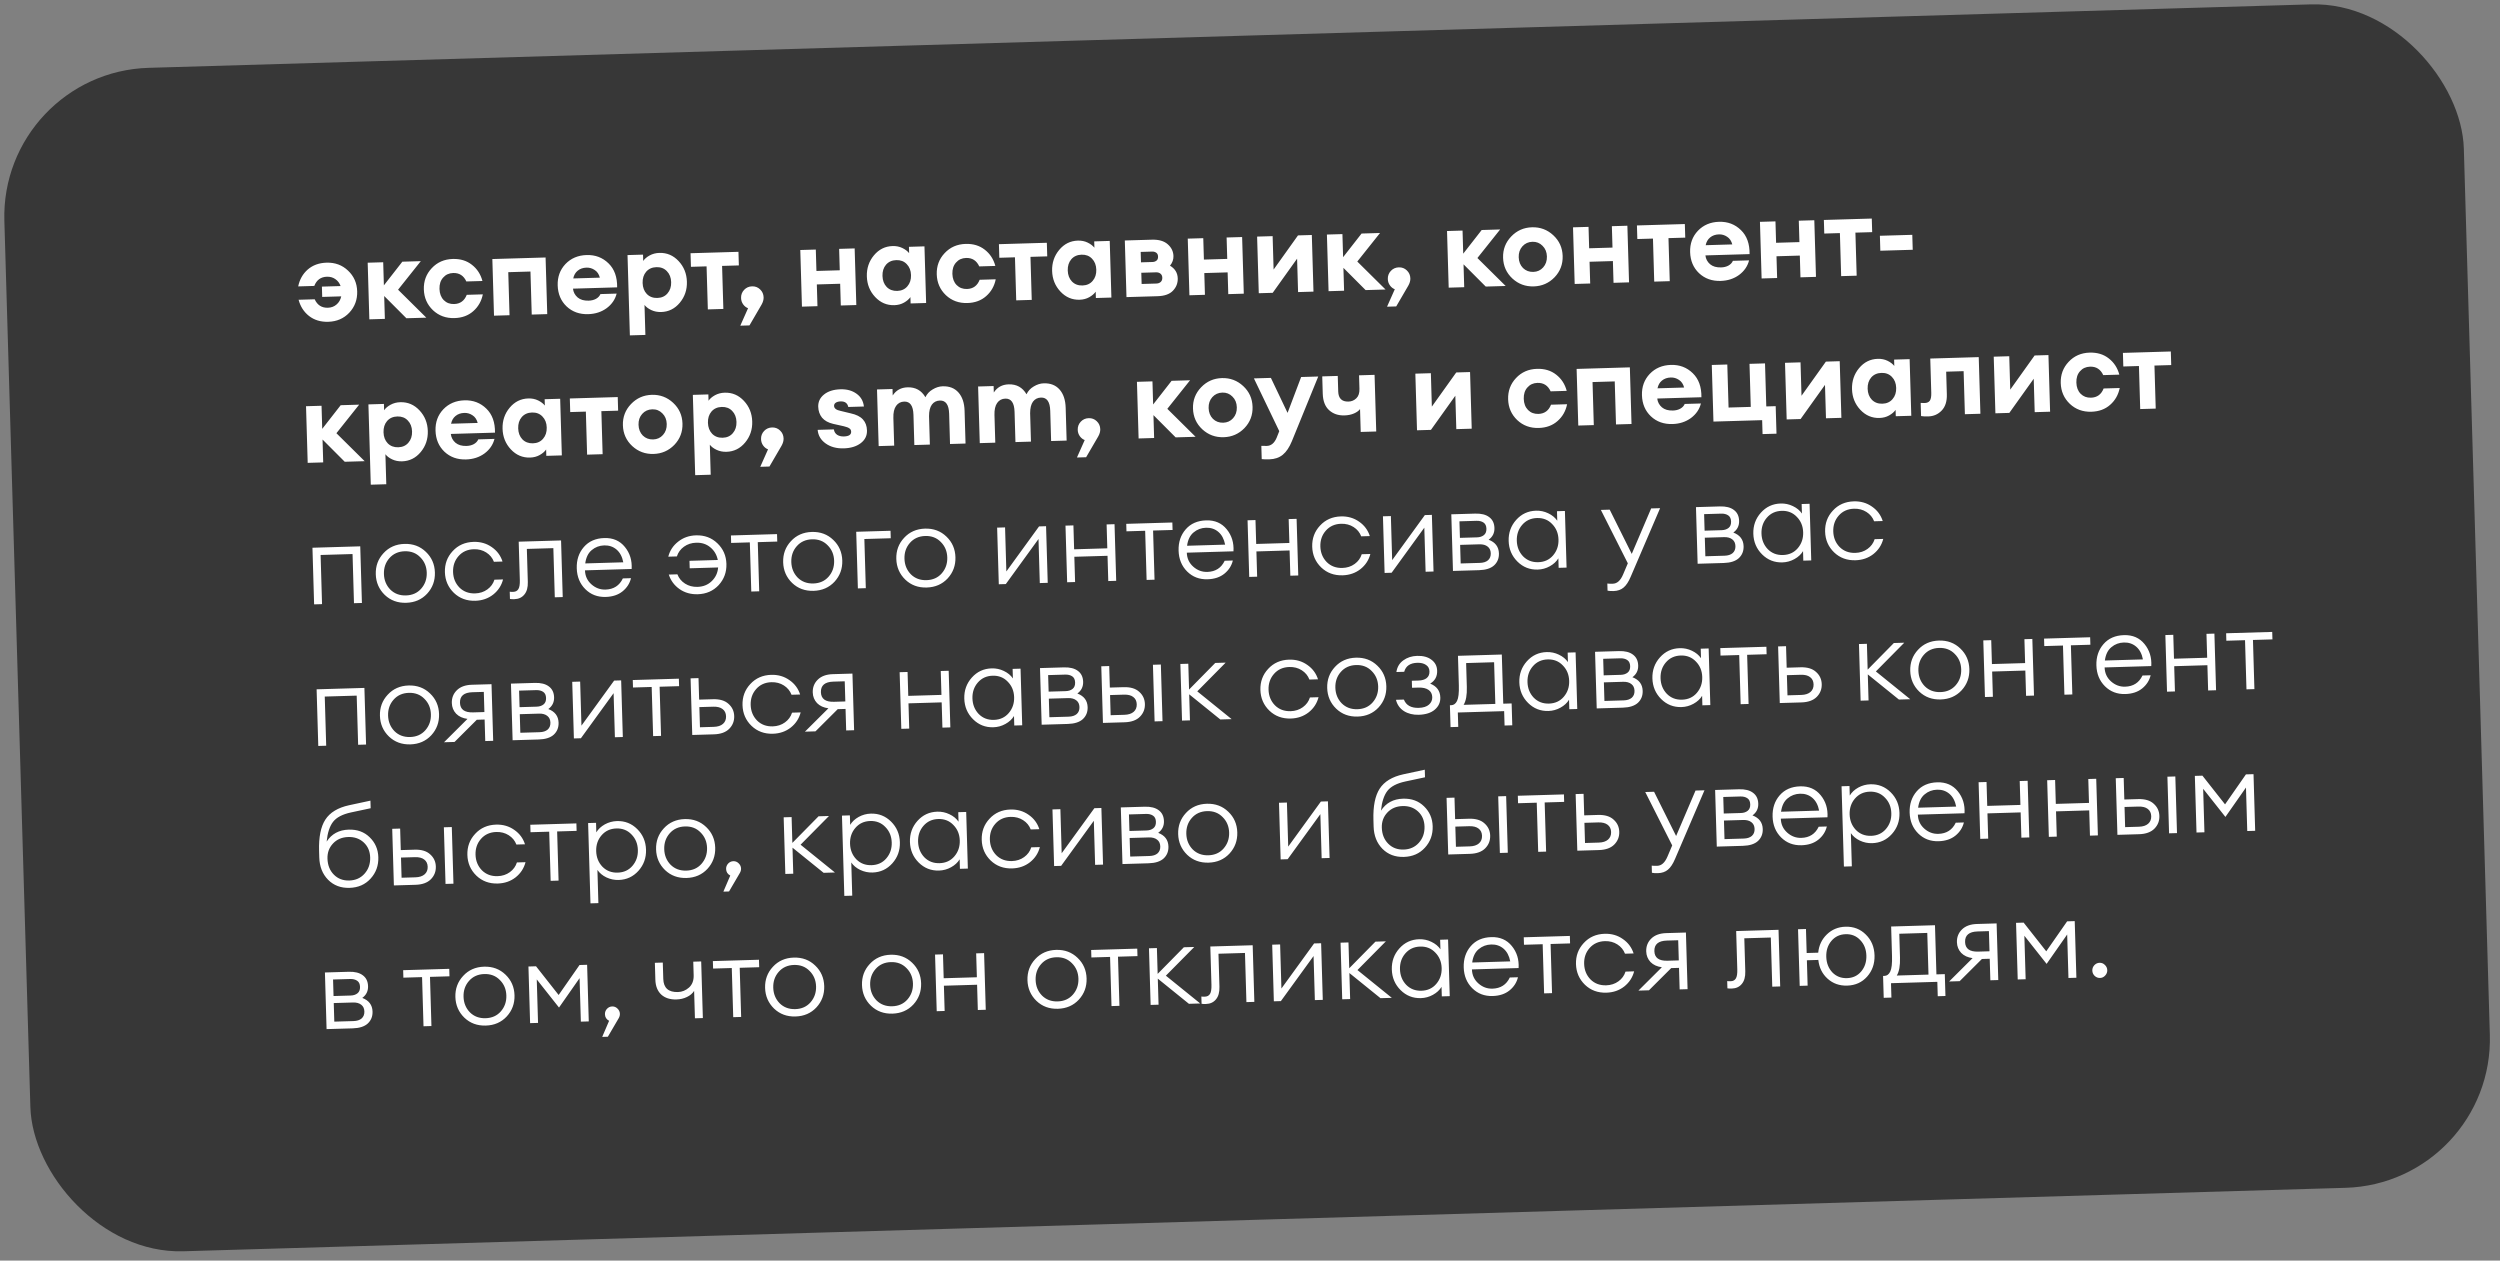
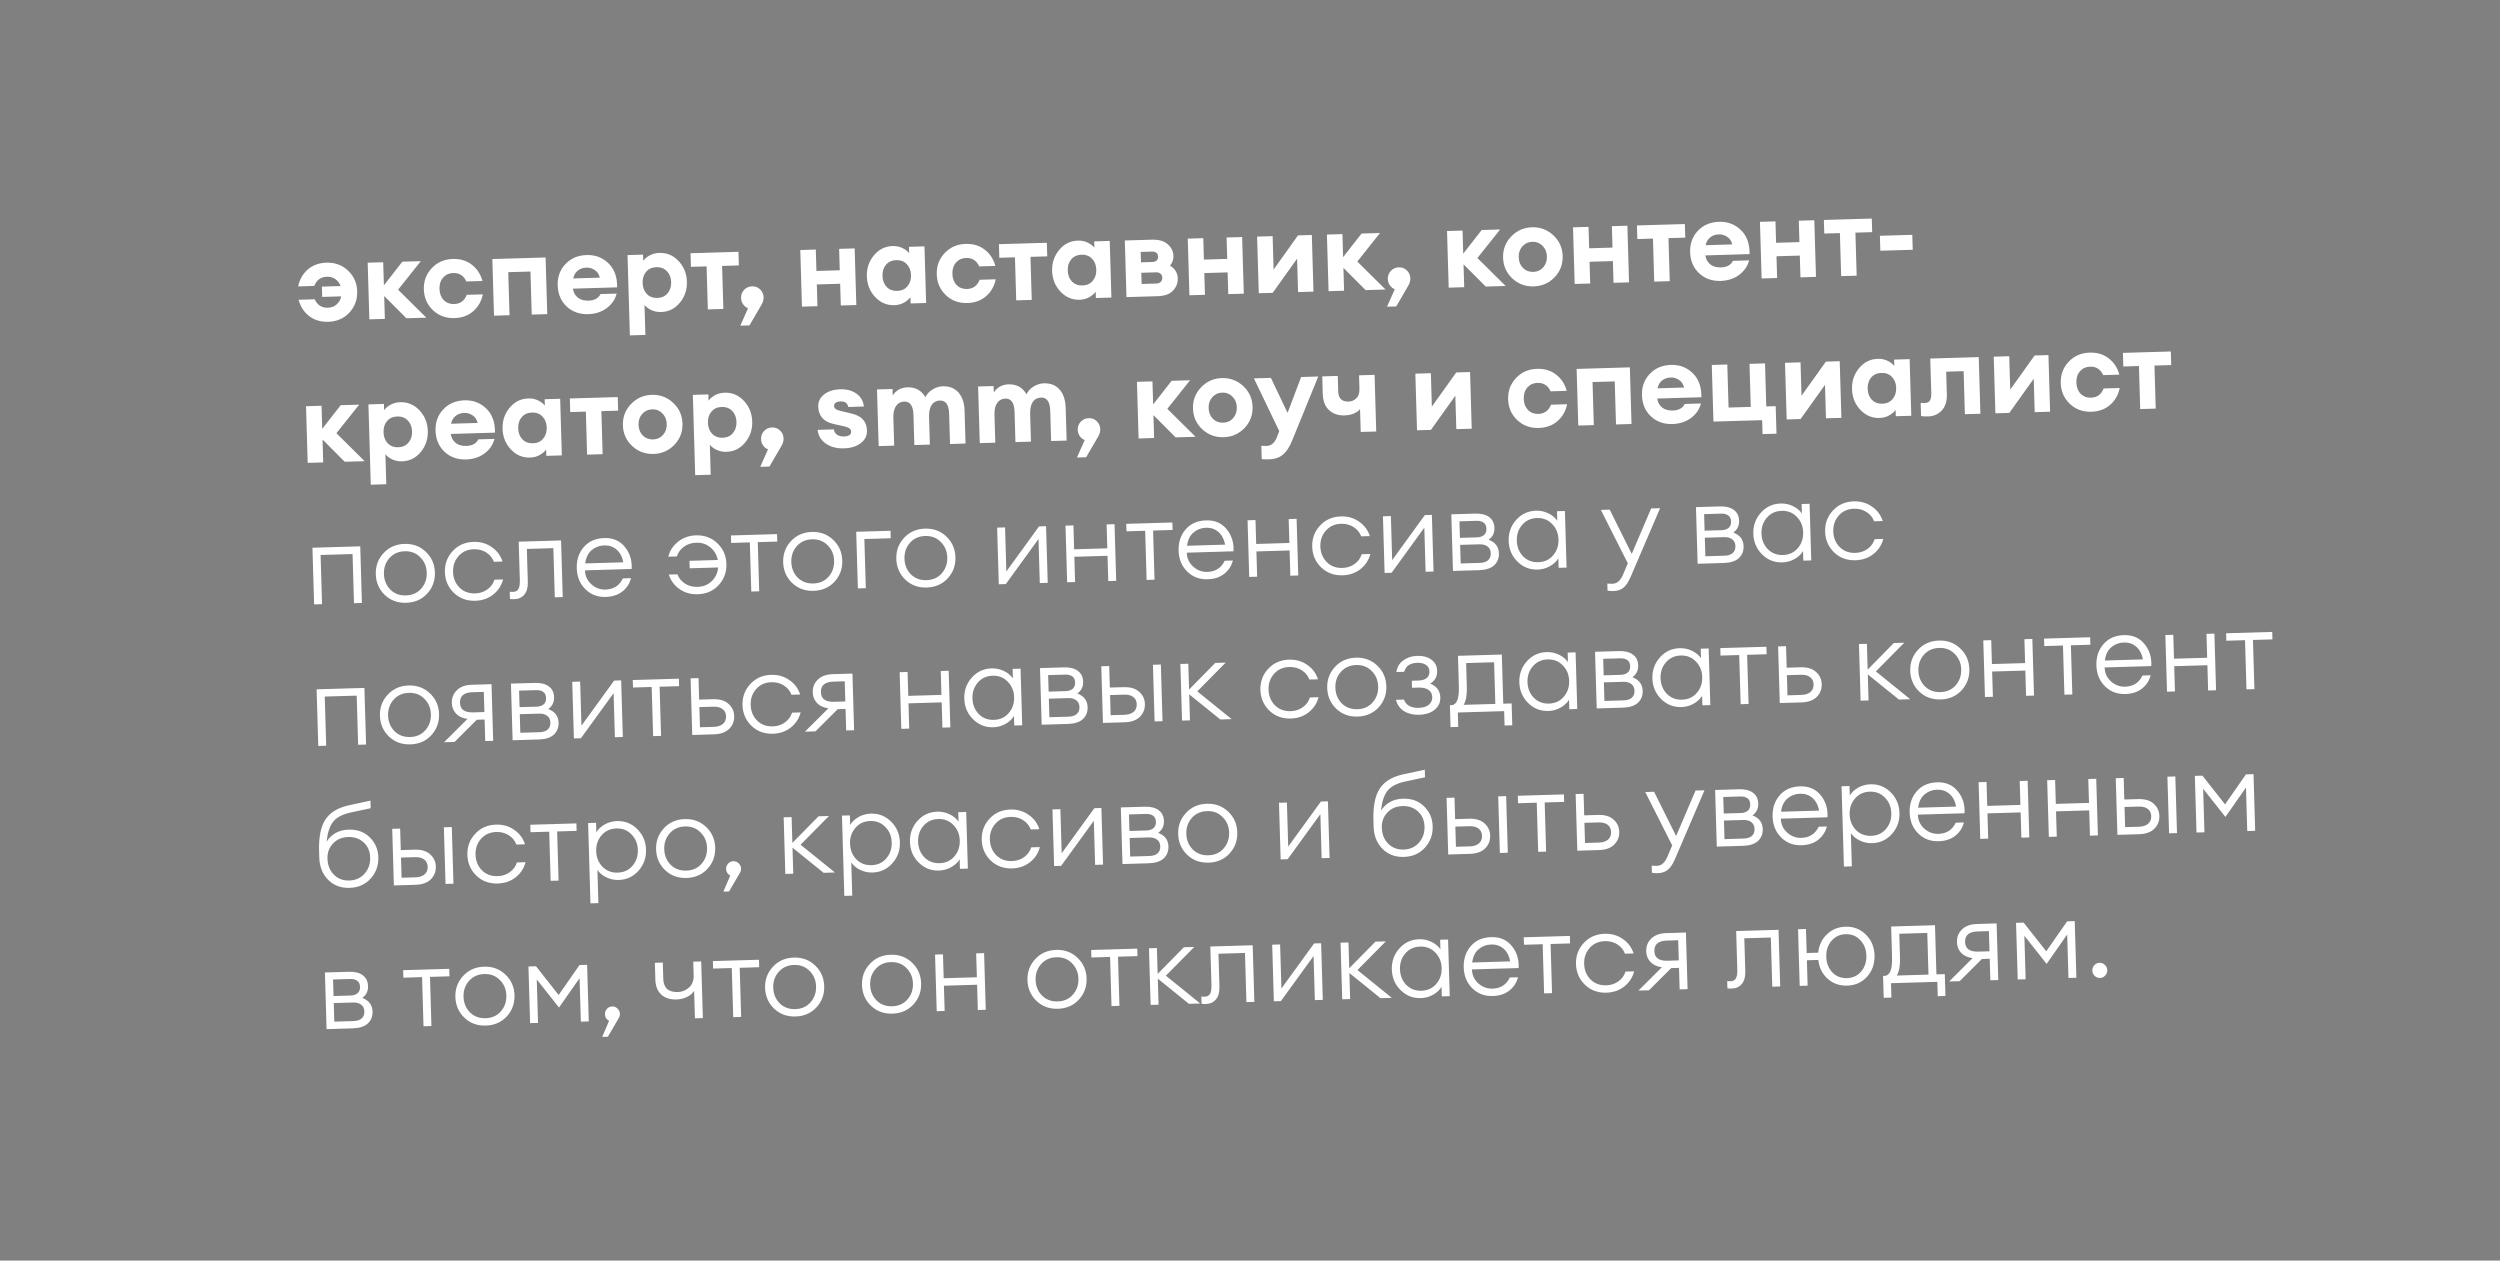
<svg xmlns="http://www.w3.org/2000/svg" width="353" height="178" viewBox="0 0 353 178" fill="none">
  <rect x="0" y="0" width="353" height="178" fill="#808080" stroke="none" />
-   <rect y="10.194" width="347.428" height="167.174" rx="21" transform="rotate(-1.681 0 10.194)" fill="#373737" />
  <path d="M46.351 45.437C45.285 45.468 44.38 45.196 43.638 44.62C42.906 44.044 42.414 43.28 42.162 42.327L44.433 42.26C44.809 43.081 45.429 43.479 46.293 43.454C46.773 43.44 47.179 43.289 47.512 43.002C47.856 42.714 48.079 42.329 48.182 41.846L45.495 41.925L45.453 40.469L48.092 40.392C47.941 39.969 47.691 39.641 47.342 39.405C47.005 39.17 46.612 39.059 46.164 39.072C45.3 39.097 44.705 39.531 44.377 40.373L42.106 40.44C42.302 39.473 42.748 38.681 43.445 38.063C44.153 37.445 45.04 37.12 46.106 37.089C47.311 37.053 48.325 37.429 49.148 38.216C49.971 38.992 50.4 39.967 50.435 41.139C50.469 42.312 50.098 43.316 49.322 44.149C48.546 44.972 47.556 45.402 46.351 45.437ZM57.382 44.937L54.248 41.796L54.343 45.026L52.152 45.091L51.917 37.094L54.108 37.03L54.204 40.292L56.811 36.95L59.418 36.874L56.207 40.906L60.197 44.855L57.382 44.937ZM64.176 44.914C62.971 44.949 61.958 44.579 61.134 43.803C60.311 43.016 59.882 42.036 59.847 40.863C59.813 39.69 60.184 38.692 60.96 37.869C61.736 37.035 62.726 36.601 63.931 36.565C64.997 36.534 65.896 36.806 66.628 37.383C67.371 37.958 67.868 38.723 68.12 39.676L65.849 39.742C65.473 38.921 64.853 38.523 63.989 38.548C63.403 38.566 62.929 38.782 62.568 39.199C62.206 39.604 62.035 40.137 62.055 40.798C62.074 41.459 62.276 41.987 62.661 42.381C63.046 42.765 63.532 42.948 64.118 42.931C64.982 42.905 65.577 42.472 65.905 41.63L68.176 41.563C67.98 42.529 67.528 43.321 66.821 43.94C66.124 44.558 65.242 44.883 64.176 44.914ZM69.754 44.574L69.519 36.577L77.036 36.357L77.271 44.353L75.08 44.418L74.901 38.34L71.767 38.432L71.945 44.51L69.754 44.574ZM83.058 44.359C81.832 44.395 80.813 44.031 80.001 43.265C79.199 42.499 78.781 41.508 78.745 40.292C78.71 39.098 79.076 38.095 79.841 37.283C80.618 36.47 81.614 36.046 82.829 36.011C84.055 35.975 85.086 36.366 85.921 37.184C86.756 37.992 87.162 39.122 87.141 40.574L80.904 40.757C80.961 41.257 81.181 41.672 81.564 42.002C81.947 42.322 82.464 42.472 83.114 42.453C83.509 42.441 83.853 42.357 84.147 42.199C84.452 42.03 84.664 41.805 84.784 41.524L87.071 41.456C86.86 42.284 86.39 42.971 85.659 43.515C84.927 44.048 84.061 44.33 83.058 44.359ZM82.817 37.788C82.316 37.803 81.899 37.948 81.566 38.225C81.243 38.49 81.035 38.854 80.941 39.316L84.7 39.205C84.568 38.708 84.323 38.346 83.964 38.122C83.615 37.887 83.233 37.776 82.817 37.788ZM91.129 47.292L88.938 47.356L88.605 36.017L90.796 35.953L90.822 36.849C91.016 36.555 91.318 36.295 91.728 36.07C92.137 35.844 92.598 35.724 93.11 35.709C94.165 35.678 95.067 36.062 95.817 36.862C96.566 37.662 96.957 38.632 96.99 39.773C97.024 40.914 96.69 41.905 95.989 42.747C95.288 43.59 94.41 44.026 93.355 44.057C92.843 44.072 92.376 43.979 91.954 43.778C91.532 43.577 91.215 43.336 91.004 43.054L91.129 47.292ZM91.327 41.508C91.712 41.902 92.209 42.09 92.816 42.072C93.424 42.054 93.903 41.838 94.254 41.422C94.615 41.006 94.786 40.478 94.767 39.838C94.749 39.198 94.547 38.681 94.162 38.287C93.787 37.893 93.296 37.704 92.689 37.722C92.081 37.74 91.596 37.957 91.235 38.373C90.884 38.789 90.718 39.317 90.737 39.956C90.756 40.596 90.953 41.113 91.327 41.508ZM99.947 43.688L99.768 37.61L97.561 37.675L97.505 35.756L104.27 35.557L104.326 37.477L101.959 37.546L102.138 43.623L99.947 43.688ZM107.532 43.017L105.826 45.948L104.53 45.986L105.626 43.521C105.357 43.422 105.127 43.242 104.938 42.981C104.749 42.72 104.649 42.419 104.639 42.077C104.626 41.63 104.77 41.246 105.07 40.928C105.37 40.61 105.744 40.444 106.192 40.431C106.64 40.418 107.017 40.562 107.325 40.862C107.643 41.162 107.809 41.536 107.822 41.984C107.832 42.314 107.735 42.659 107.532 43.017ZM113.235 43.298L113 35.301L115.192 35.237L115.28 38.259L118.575 38.163L118.486 35.14L120.677 35.076L120.912 43.072L118.721 43.137L118.631 40.066L115.336 40.163L115.426 43.233L113.235 43.298ZM126.28 43.091C125.224 43.122 124.322 42.737 123.573 41.938C122.823 41.138 122.432 40.168 122.399 39.027C122.365 37.886 122.699 36.895 123.4 36.052C124.101 35.21 124.979 34.773 126.035 34.742C126.546 34.727 127.008 34.821 127.419 35.022C127.831 35.223 128.147 35.465 128.369 35.746L128.343 34.851L130.534 34.786L130.769 42.783L128.577 42.847L128.551 41.952C128.346 42.246 128.045 42.505 127.646 42.73C127.247 42.956 126.791 43.076 126.28 43.091ZM125.196 40.514C125.581 40.908 126.077 41.096 126.685 41.078C127.292 41.06 127.772 40.843 128.122 40.428C128.484 40.011 128.655 39.483 128.636 38.844C128.617 38.204 128.415 37.687 128.03 37.293C127.656 36.898 127.165 36.71 126.557 36.728C125.949 36.746 125.465 36.963 125.104 37.379C124.753 37.795 124.587 38.322 124.606 38.962C124.625 39.602 124.821 40.119 125.196 40.514ZM136.598 42.788C135.393 42.823 134.379 42.453 133.556 41.677C132.733 40.89 132.304 39.91 132.269 38.737C132.235 37.564 132.606 36.566 133.382 35.743C134.158 34.909 135.148 34.475 136.353 34.439C137.419 34.408 138.318 34.681 139.05 35.257C139.793 35.833 140.29 36.597 140.542 37.55L138.271 37.617C137.895 36.795 137.275 36.397 136.411 36.423C135.825 36.44 135.351 36.657 134.99 37.073C134.628 37.478 134.457 38.011 134.476 38.672C134.496 39.333 134.698 39.861 135.083 40.255C135.468 40.639 135.954 40.822 136.54 40.805C137.404 40.779 137.999 40.346 138.327 39.504L140.598 39.437C140.402 40.403 139.95 41.196 139.243 41.814C138.546 42.432 137.664 42.757 136.598 42.788ZM143.49 42.41L143.312 36.332L141.105 36.397L141.048 34.478L147.814 34.279L147.87 36.198L145.503 36.268L145.681 42.345L143.49 42.41ZM152.44 42.323C151.385 42.354 150.482 41.969 149.733 41.17C148.984 40.37 148.593 39.4 148.559 38.259C148.526 37.118 148.86 36.127 149.56 35.284C150.261 34.442 151.14 34.005 152.195 33.974C152.707 33.959 153.169 34.053 153.58 34.254C153.991 34.455 154.308 34.697 154.53 34.978L154.503 34.083L156.694 34.018L156.929 42.015L154.738 42.079L154.712 41.184C154.507 41.478 154.205 41.737 153.806 41.963C153.407 42.188 152.952 42.308 152.44 42.323ZM151.356 39.745C151.741 40.14 152.238 40.328 152.845 40.31C153.453 40.292 153.932 40.075 154.283 39.66C154.644 39.243 154.815 38.716 154.797 38.076C154.778 37.436 154.576 36.919 154.191 36.525C153.816 36.13 153.325 35.942 152.718 35.96C152.11 35.978 151.625 36.195 151.264 36.611C150.913 37.027 150.748 37.554 150.766 38.194C150.785 38.834 150.982 39.351 151.356 39.745ZM159.059 41.952L158.824 33.956L162.647 33.844C163.617 33.815 164.36 34.028 164.875 34.483C165.4 34.937 165.673 35.494 165.692 36.155C165.706 36.646 165.544 37.099 165.204 37.514C165.909 37.931 166.274 38.529 166.297 39.307C166.316 39.979 166.088 40.562 165.612 41.056C165.146 41.539 164.422 41.795 163.441 41.824L159.059 41.952ZM161.198 40.097L163.277 40.036C163.533 40.028 163.739 39.953 163.894 39.81C164.05 39.666 164.124 39.467 164.117 39.211C164.11 38.966 164.024 38.776 163.86 38.642C163.696 38.508 163.486 38.445 163.23 38.453L161.151 38.514L161.198 40.097ZM161.108 37.042L162.739 36.994C162.953 36.988 163.137 36.924 163.294 36.802C163.45 36.68 163.525 36.491 163.517 36.235C163.51 35.979 163.424 35.795 163.261 35.682C163.098 35.57 162.909 35.517 162.696 35.523L161.065 35.571L161.108 37.042ZM167.946 41.692L167.711 33.695L169.902 33.631L169.991 36.653L173.286 36.557L173.197 33.534L175.388 33.47L175.623 41.466L173.432 41.531L173.341 38.46L170.047 38.557L170.137 41.627L167.946 41.692ZM179.706 41.346L177.739 41.404L177.504 33.407L179.695 33.343L179.833 38.061L183.277 33.238L185.229 33.181L185.463 41.177L183.288 41.241L183.15 36.523L179.706 41.346ZM192.824 40.961L189.69 37.82L189.785 41.05L187.594 41.115L187.359 33.118L189.55 33.054L189.646 36.316L192.253 32.975L194.86 32.898L191.649 36.93L195.638 40.879L192.824 40.961ZM198.852 40.336L197.146 43.267L195.85 43.306L196.946 40.84C196.677 40.742 196.447 40.561 196.258 40.3C196.069 40.039 195.969 39.738 195.959 39.397C195.946 38.949 196.09 38.566 196.39 38.248C196.69 37.929 197.064 37.764 197.512 37.75C197.96 37.737 198.337 37.881 198.645 38.181C198.963 38.481 199.129 38.855 199.142 39.303C199.152 39.634 199.055 39.978 198.852 40.336ZM209.785 40.463L206.651 37.322L206.746 40.553L204.555 40.617L204.32 32.62L206.512 32.556L206.607 35.819L209.214 32.477L211.821 32.4L208.61 36.432L212.6 40.381L209.785 40.463ZM219.503 39.154C218.705 39.977 217.726 40.406 216.563 40.441C215.401 40.475 214.398 40.104 213.553 39.328C212.709 38.542 212.269 37.563 212.235 36.39C212.201 35.228 212.582 34.229 213.379 33.395C214.176 32.56 215.156 32.126 216.318 32.092C217.48 32.058 218.484 32.434 219.329 33.22C220.173 34.006 220.613 34.981 220.647 36.143C220.681 37.316 220.3 38.319 219.503 39.154ZM216.503 38.393C217.068 38.377 217.532 38.166 217.893 37.76C218.265 37.344 218.442 36.827 218.424 36.208C218.406 35.59 218.199 35.089 217.804 34.706C217.419 34.311 216.943 34.123 216.378 34.139C215.803 34.156 215.329 34.373 214.957 34.789C214.595 35.195 214.424 35.707 214.442 36.325C214.46 36.943 214.661 37.45 215.046 37.844C215.442 38.227 215.927 38.41 216.503 38.393ZM222.344 40.095L222.11 32.098L224.301 32.034L224.389 35.056L227.684 34.96L227.595 31.937L229.786 31.873L230.021 39.869L227.83 39.934L227.74 36.863L224.445 36.96L224.535 40.03L222.344 40.095ZM233.576 39.765L233.398 33.688L231.191 33.752L231.135 31.833L237.9 31.635L237.956 33.554L235.589 33.623L235.768 39.701L233.576 39.765ZM242.958 39.666C241.732 39.702 240.713 39.337 239.901 38.571C239.099 37.805 238.681 36.814 238.645 35.599C238.61 34.404 238.975 33.401 239.741 32.589C240.518 31.776 241.514 31.352 242.729 31.317C243.955 31.281 244.986 31.672 245.821 32.491C246.656 33.298 247.062 34.428 247.041 35.88L240.804 36.063C240.861 36.563 241.081 36.978 241.464 37.309C241.847 37.628 242.364 37.778 243.014 37.759C243.409 37.748 243.753 37.663 244.047 37.505C244.352 37.336 244.564 37.111 244.684 36.83L246.971 36.763C246.76 37.59 246.29 38.277 245.559 38.821C244.827 39.355 243.96 39.636 242.958 39.666ZM242.717 33.094C242.216 33.109 241.799 33.254 241.466 33.531C241.143 33.796 240.934 34.16 240.841 34.622L244.6 34.511C244.468 34.014 244.222 33.653 243.864 33.428C243.515 33.193 243.133 33.082 242.717 33.094ZM248.739 39.32L248.505 31.323L250.696 31.259L250.784 34.282L254.079 34.185L253.99 31.162L256.181 31.098L256.416 39.094L254.225 39.159L254.135 36.088L250.84 36.185L250.93 39.255L248.739 39.32ZM259.971 38.99L259.793 32.913L257.586 32.978L257.53 31.058L264.295 30.86L264.351 32.779L261.984 32.848L262.162 38.926L259.971 38.99ZM265.503 35.402L265.441 33.291L270.015 33.157L270.077 35.268L265.503 35.402ZM48.676 65.201L45.542 62.06L45.637 65.291L43.446 65.355L43.211 57.358L45.402 57.294L45.498 60.557L48.105 57.215L50.712 57.138L47.501 61.17L51.491 65.119L48.676 65.201ZM54.544 68.374L52.353 68.439L52.02 57.1L54.211 57.035L54.237 57.931C54.431 57.637 54.733 57.378 55.143 57.152C55.553 56.927 56.013 56.806 56.525 56.791C57.581 56.76 58.483 57.145 59.232 57.944C59.981 58.744 60.372 59.715 60.406 60.855C60.439 61.996 60.106 62.988 59.405 63.83C58.704 64.672 57.826 65.109 56.77 65.14C56.258 65.155 55.791 65.062 55.369 64.861C54.947 64.66 54.631 64.418 54.42 64.136L54.544 68.374ZM54.742 62.59C55.127 62.984 55.624 63.173 56.232 63.155C56.839 63.137 57.319 62.92 57.669 62.504C58.03 62.088 58.202 61.56 58.183 60.921C58.164 60.281 57.962 59.764 57.577 59.37C57.203 58.975 56.712 58.787 56.104 58.805C55.496 58.822 55.012 59.039 54.65 59.456C54.3 59.871 54.134 60.399 54.153 61.039C54.171 61.679 54.368 62.196 54.742 62.59ZM65.809 64.874C64.583 64.91 63.564 64.546 62.752 63.78C61.95 63.014 61.532 62.023 61.496 60.807C61.461 59.613 61.826 58.61 62.592 57.798C63.369 56.985 64.365 56.561 65.58 56.526C66.806 56.49 67.837 56.881 68.672 57.699C69.507 58.507 69.913 59.637 69.892 61.089L63.654 61.272C63.712 61.772 63.932 62.187 64.315 62.517C64.698 62.837 65.215 62.987 65.865 62.968C66.26 62.956 66.604 62.872 66.898 62.714C67.203 62.545 67.415 62.32 67.535 62.039L69.822 61.971C69.611 62.799 69.141 63.486 68.409 64.03C67.678 64.564 66.811 64.845 65.809 64.874ZM65.568 58.303C65.067 58.317 64.65 58.463 64.317 58.74C63.993 59.005 63.785 59.369 63.692 59.83L67.451 59.72C67.319 59.222 67.073 58.861 66.715 58.637C66.366 58.402 65.984 58.291 65.568 58.303ZM74.842 64.609C73.786 64.64 72.884 64.256 72.135 63.456C71.386 62.657 70.995 61.686 70.961 60.545C70.928 59.405 71.261 58.413 71.962 57.571C72.663 56.728 73.541 56.292 74.597 56.261C75.109 56.246 75.57 56.339 75.982 56.54C76.393 56.742 76.71 56.983 76.931 57.265L76.905 56.369L79.096 56.305L79.331 64.302L77.14 64.366L77.114 63.47C76.909 63.764 76.607 64.024 76.208 64.249C75.809 64.474 75.354 64.594 74.842 64.609ZM73.758 62.032C74.143 62.426 74.639 62.614 75.247 62.597C75.855 62.579 76.334 62.362 76.685 61.946C77.046 61.53 77.217 61.002 77.198 60.362C77.18 59.723 76.978 59.206 76.593 58.812C76.218 58.417 75.727 58.229 75.119 58.246C74.512 58.264 74.027 58.481 73.666 58.897C73.315 59.313 73.149 59.841 73.168 60.481C73.187 61.12 73.383 61.638 73.758 62.032ZM82.9 64.197L82.722 58.119L80.515 58.184L80.459 56.265L87.224 56.066L87.28 57.986L84.913 58.055L85.091 64.132L82.9 64.197ZM95.222 62.811C94.424 63.634 93.444 64.063 92.282 64.097C91.12 64.132 90.117 63.761 89.272 62.985C88.427 62.199 87.988 61.219 87.953 60.047C87.919 58.885 88.301 57.886 89.098 57.052C89.895 56.217 90.875 55.783 92.037 55.749C93.199 55.715 94.203 56.091 95.047 56.877C95.892 57.663 96.332 58.638 96.366 59.8C96.4 60.972 96.019 61.976 95.222 62.811ZM92.222 62.05C92.787 62.034 93.25 61.823 93.612 61.417C93.984 61.001 94.161 60.483 94.143 59.865C94.125 59.247 93.918 58.746 93.522 58.362C93.137 57.968 92.662 57.779 92.097 57.796C91.521 57.813 91.047 58.03 90.676 58.446C90.314 58.852 90.142 59.364 90.16 59.982C90.179 60.6 90.38 61.107 90.765 61.501C91.161 61.884 91.646 62.067 92.222 62.05ZM100.352 67.03L98.161 67.094L97.829 55.755L100.02 55.691L100.046 56.586C100.24 56.292 100.542 56.033 100.951 55.807C101.361 55.582 101.822 55.462 102.333 55.447C103.389 55.416 104.291 55.8 105.04 56.6C105.789 57.4 106.181 58.37 106.214 59.511C106.248 60.651 105.914 61.643 105.213 62.485C104.512 63.328 103.634 63.764 102.578 63.795C102.067 63.81 101.6 63.717 101.178 63.516C100.756 63.315 100.439 63.074 100.228 62.792L100.352 67.03ZM100.551 61.245C100.936 61.64 101.432 61.828 102.04 61.81C102.648 61.792 103.127 61.575 103.477 61.16C103.839 60.743 104.01 60.216 103.991 59.576C103.972 58.936 103.771 58.419 103.385 58.025C103.011 57.63 102.52 57.442 101.912 57.46C101.305 57.478 100.82 57.695 100.459 58.111C100.108 58.527 99.942 59.054 99.961 59.694C99.98 60.334 100.176 60.851 100.551 61.245ZM110.353 62.943L108.646 65.874L107.35 65.912L108.446 63.447C108.177 63.348 107.947 63.168 107.758 62.907C107.569 62.645 107.47 62.344 107.46 62.003C107.447 61.555 107.59 61.172 107.89 60.854C108.19 60.536 108.564 60.37 109.012 60.357C109.46 60.344 109.838 60.487 110.145 60.788C110.463 61.088 110.629 61.462 110.642 61.91C110.652 62.24 110.555 62.584 110.353 62.943ZM119.147 63.309C118.124 63.339 117.269 63.108 116.582 62.616C115.895 62.124 115.519 61.484 115.453 60.696L117.74 60.629C117.793 60.969 117.95 61.226 118.211 61.399C118.472 61.562 118.789 61.639 119.162 61.628C119.855 61.607 120.195 61.384 120.183 60.957C120.176 60.744 120.092 60.587 119.929 60.485C119.776 60.372 119.517 60.273 119.152 60.187L117.637 59.848C116.949 59.686 116.429 59.398 116.075 58.981C115.732 58.554 115.551 58.036 115.533 57.428C115.513 56.735 115.784 56.162 116.347 55.708C116.92 55.243 117.697 54.996 118.678 54.967C119.574 54.941 120.327 55.148 120.938 55.589C121.548 56.019 121.896 56.623 121.983 57.399L119.776 57.464C119.664 56.923 119.304 56.661 118.697 56.679C118.409 56.688 118.181 56.748 118.014 56.859C117.846 56.971 117.765 57.123 117.771 57.315C117.781 57.666 118.092 57.903 118.704 58.023L120.123 58.366C120.907 58.535 121.481 58.822 121.845 59.228C122.208 59.623 122.4 60.14 122.418 60.78C122.44 61.515 122.143 62.116 121.527 62.583C120.921 63.038 120.128 63.28 119.147 63.309ZM134.143 62.693L134.018 58.422C133.981 57.154 133.546 56.531 132.715 56.556C132.235 56.57 131.856 56.762 131.579 57.133C131.312 57.504 131.179 58.047 131.179 58.762L131.297 62.776L129.105 62.84L128.98 58.57C128.943 57.301 128.508 56.679 127.677 56.704C127.186 56.718 126.803 56.921 126.526 57.314C126.25 57.706 126.122 58.275 126.144 59.022L126.259 62.924L124.068 62.988L123.833 54.992L126.024 54.927L126.051 55.839C126.531 55.099 127.229 54.716 128.146 54.689C129.265 54.656 130.106 55.122 130.668 56.088C130.889 55.622 131.23 55.255 131.692 54.985C132.153 54.705 132.624 54.557 133.104 54.544C134.053 54.516 134.798 54.809 135.338 55.422C135.879 56.036 136.166 56.892 136.198 57.99L136.334 62.628L134.143 62.693ZM148.418 62.273L148.293 58.003C148.256 56.734 147.821 56.112 146.99 56.137C146.51 56.151 146.131 56.343 145.854 56.714C145.588 57.085 145.454 57.628 145.454 58.343L145.572 62.357L143.381 62.421L143.255 58.151C143.218 56.882 142.784 56.26 141.952 56.285C141.461 56.299 141.078 56.502 140.801 56.895C140.525 57.287 140.397 57.856 140.419 58.602L140.534 62.505L138.343 62.569L138.108 54.573L140.299 54.508L140.326 55.42C140.806 54.68 141.504 54.297 142.421 54.27C143.54 54.237 144.381 54.703 144.943 55.669C145.164 55.203 145.506 54.836 145.967 54.566C146.428 54.286 146.899 54.139 147.379 54.124C148.328 54.096 149.073 54.389 149.614 55.003C150.154 55.617 150.441 56.473 150.473 57.571L150.609 62.209L148.418 62.273ZM155.068 61.63L153.361 64.561L152.065 64.599L153.162 62.134C152.892 62.035 152.663 61.855 152.473 61.594C152.284 61.333 152.185 61.032 152.175 60.691C152.162 60.243 152.305 59.86 152.605 59.541C152.905 59.223 153.279 59.057 153.727 59.044C154.175 59.031 154.553 59.175 154.86 59.475C155.179 59.775 155.344 60.149 155.357 60.597C155.367 60.928 155.271 61.272 155.068 61.63ZM166 61.757L162.867 58.616L162.962 61.846L160.771 61.911L160.536 53.914L162.727 53.85L162.823 57.112L165.43 53.771L168.037 53.694L164.826 57.726L168.815 61.675L166 61.757ZM175.718 60.448C174.921 61.271 173.941 61.7 172.779 61.734C171.617 61.769 170.613 61.398 169.769 60.622C168.924 59.836 168.484 58.856 168.45 57.684C168.416 56.522 168.797 55.523 169.595 54.689C170.392 53.854 171.371 53.42 172.534 53.386C173.696 53.352 174.699 53.728 175.544 54.514C176.389 55.3 176.828 56.275 176.862 57.437C176.897 58.609 176.515 59.613 175.718 60.448ZM172.719 59.687C173.284 59.671 173.747 59.46 174.109 59.054C174.481 58.638 174.657 58.12 174.639 57.502C174.621 56.884 174.414 56.383 174.019 55.999C173.634 55.605 173.159 55.416 172.594 55.433C172.018 55.45 171.544 55.667 171.172 56.083C170.811 56.489 170.639 57.001 170.657 57.619C170.675 58.237 170.877 58.744 171.262 59.138C171.657 59.521 172.143 59.704 172.719 59.687ZM186.136 53.163L182.418 62.284C182.059 63.159 181.63 63.801 181.13 64.21C180.629 64.62 179.996 64.836 179.228 64.859C178.78 64.872 178.422 64.861 178.154 64.826L178.1 62.955C178.42 62.967 178.682 62.97 178.884 62.964C179.481 62.946 179.94 62.565 180.259 61.819L180.632 60.88L177.052 53.429L179.451 53.359L181.805 58.3L183.721 53.234L186.136 53.163ZM194.324 60.926L192.133 60.99L192.038 57.76C191.864 57.999 191.582 58.205 191.192 58.377C190.802 58.548 190.351 58.641 189.839 58.657C188.965 58.682 188.243 58.437 187.673 57.92C187.103 57.403 186.803 56.627 186.772 55.593L186.7 53.146L188.891 53.082L188.956 55.273C188.985 56.254 189.468 56.73 190.406 56.703C190.844 56.69 191.212 56.535 191.513 56.238C191.825 55.941 191.972 55.494 191.954 54.897L191.898 52.994L194.089 52.929L194.324 60.926ZM202.049 60.699L200.082 60.757L199.847 52.76L202.038 52.696L202.177 57.414L205.621 52.591L207.572 52.533L207.806 60.53L205.631 60.594L205.493 55.876L202.049 60.699ZM217.276 60.428C216.071 60.464 215.057 60.093 214.234 59.317C213.41 58.53 212.981 57.55 212.947 56.377C212.912 55.205 213.283 54.207 214.059 53.383C214.835 52.55 215.826 52.115 217.03 52.08C218.097 52.048 218.996 52.321 219.728 52.897C220.47 53.473 220.967 54.237 221.22 55.19L218.948 55.257C218.572 54.435 217.952 54.038 217.089 54.063C216.502 54.08 216.028 54.297 215.667 54.713C215.306 55.118 215.134 55.652 215.154 56.313C215.173 56.974 215.375 57.501 215.761 57.895C216.145 58.279 216.631 58.462 217.217 58.445C218.081 58.42 218.676 57.986 219.004 57.144L221.275 57.077C221.079 58.044 220.628 58.836 219.92 59.454C219.223 60.072 218.342 60.397 217.276 60.428ZM222.853 60.088L222.618 52.092L230.135 51.871L230.37 59.868L228.179 59.932L228 53.855L224.866 53.947L225.044 60.024L222.853 60.088ZM236.158 59.874C234.931 59.91 233.912 59.545 233.1 58.779C232.299 58.013 231.88 57.022 231.844 55.807C231.809 54.612 232.175 53.609 232.941 52.797C233.717 51.985 234.713 51.561 235.929 51.525C237.155 51.489 238.185 51.88 239.02 52.699C239.855 53.507 240.262 54.636 240.24 56.089L234.003 56.272C234.06 56.771 234.281 57.187 234.664 57.517C235.047 57.836 235.563 57.986 236.214 57.967C236.608 57.956 236.953 57.871 237.247 57.713C237.551 57.544 237.763 57.319 237.883 57.038L240.17 56.971C239.96 57.799 239.489 58.485 238.758 59.029C238.027 59.563 237.16 59.844 236.158 59.874ZM235.917 53.302C235.416 53.317 234.998 53.462 234.665 53.739C234.342 54.005 234.134 54.368 234.041 54.83L237.799 54.719C237.667 54.222 237.422 53.861 237.063 53.637C236.715 53.401 236.333 53.29 235.917 53.302ZM250.727 57.349L250.841 61.236L248.874 61.293L248.816 59.326L241.939 59.528L241.704 51.532L243.895 51.467L244.073 57.545L247.208 57.453L247.03 51.375L249.221 51.311L249.399 57.388L250.727 57.349ZM254.245 59.167L252.278 59.225L252.043 51.228L254.234 51.164L254.373 55.882L257.817 51.059L259.768 51.001L260.003 58.998L257.828 59.062L257.689 54.344L254.245 59.167ZM265.385 59.016C264.329 59.047 263.427 58.663 262.678 57.863C261.929 57.063 261.537 56.093 261.504 54.952C261.471 53.811 261.804 52.82 262.505 51.977C263.206 51.135 264.084 50.699 265.14 50.667C265.652 50.653 266.113 50.746 266.525 50.947C266.936 51.148 267.253 51.39 267.474 51.672L267.448 50.776L269.639 50.712L269.874 58.708L267.683 58.772L267.656 57.877C267.452 58.171 267.15 58.431 266.751 58.656C266.352 58.881 265.897 59.001 265.385 59.016ZM264.301 56.439C264.686 56.833 265.182 57.021 265.79 57.003C266.398 56.985 266.877 56.769 267.228 56.353C267.589 55.937 267.76 55.409 267.741 54.769C267.723 54.129 267.521 53.612 267.136 53.218C266.761 52.824 266.27 52.635 265.662 52.653C265.055 52.671 264.57 52.888 264.209 53.304C263.858 53.72 263.692 54.248 263.711 54.887C263.73 55.527 263.926 56.044 264.301 56.439ZM272.296 58.797C271.827 58.811 271.48 58.794 271.255 58.748L271.2 56.892C271.435 56.907 271.622 56.912 271.761 56.908C272.091 56.898 272.334 56.79 272.488 56.583C272.641 56.364 272.71 55.994 272.695 55.472L272.553 50.626L279.398 50.425L279.633 58.422L277.442 58.486L277.263 52.408L274.8 52.481L274.894 55.679C274.923 56.671 274.679 57.436 274.161 57.974C273.654 58.501 273.032 58.775 272.296 58.797ZM283.717 58.302L281.75 58.359L281.515 50.363L283.706 50.299L283.845 55.017L287.288 50.193L289.24 50.136L289.474 58.133L287.299 58.197L287.161 53.479L283.717 58.302ZM295.304 58.138C294.1 58.173 293.086 57.803 292.262 57.026C291.439 56.24 291.01 55.26 290.976 54.087C290.941 52.914 291.312 51.916 292.088 51.093C292.864 50.259 293.855 49.825 295.059 49.789C296.126 49.758 297.025 50.03 297.756 50.606C298.499 51.182 298.996 51.947 299.248 52.9L296.977 52.966C296.601 52.145 295.981 51.747 295.118 51.772C294.531 51.79 294.057 52.006 293.696 52.422C293.334 52.828 293.163 53.361 293.183 54.022C293.202 54.683 293.404 55.211 293.789 55.605C294.174 55.989 294.66 56.172 295.246 56.154C296.11 56.129 296.705 55.696 297.033 54.853L299.304 54.787C299.108 55.753 298.656 56.545 297.949 57.164C297.252 57.782 296.371 58.106 295.304 58.138ZM302.197 57.759L302.018 51.682L299.811 51.747L299.755 49.828L306.52 49.629L306.576 51.548L304.209 51.617L304.388 57.695L302.197 57.759ZM44.353 85.337L44.118 77.34L50.867 77.142L51.102 85.139L49.982 85.172L49.779 78.231L45.269 78.363L45.472 85.304L44.353 85.337ZM60.311 83.828C59.546 84.651 58.561 85.08 57.356 85.115C56.151 85.151 55.142 84.78 54.33 84.004C53.517 83.216 53.094 82.242 53.06 81.08C53.026 79.917 53.391 78.925 54.157 78.102C54.922 77.269 55.907 76.834 57.112 76.799C58.317 76.763 59.325 77.139 60.138 77.927C60.951 78.703 61.374 79.672 61.408 80.835C61.442 81.997 61.077 82.995 60.311 83.828ZM55.108 83.244C55.691 83.825 56.43 84.102 57.325 84.076C58.221 84.049 58.937 83.73 59.474 83.116C60.021 82.492 60.282 81.743 60.257 80.868C60.231 79.994 59.927 79.267 59.344 78.686C58.772 78.095 58.038 77.812 57.142 77.838C56.247 77.865 55.525 78.19 54.978 78.814C54.441 79.428 54.185 80.171 54.211 81.046C54.237 81.92 54.536 82.653 55.108 83.244ZM67.117 84.829C65.912 84.864 64.904 84.493 64.091 83.717C63.279 82.93 62.855 81.955 62.821 80.793C62.787 79.631 63.153 78.638 63.918 77.816C64.683 76.982 65.668 76.548 66.873 76.512C67.843 76.484 68.699 76.731 69.44 77.253C70.181 77.765 70.686 78.444 70.957 79.29L69.741 79.325C69.533 78.776 69.173 78.339 68.662 78.012C68.151 77.686 67.565 77.532 66.904 77.552C66.008 77.578 65.287 77.903 64.739 78.528C64.203 79.141 63.947 79.885 63.973 80.759C63.998 81.633 64.297 82.366 64.87 82.958C65.452 83.538 66.191 83.815 67.087 83.789C67.748 83.77 68.324 83.582 68.815 83.226C69.306 82.87 69.639 82.412 69.815 81.852L71.031 81.817C70.81 82.677 70.346 83.389 69.637 83.954C68.927 84.509 68.088 84.8 67.117 84.829ZM72.631 84.603C72.332 84.612 72.124 84.602 72.005 84.573L71.975 83.55C72.061 83.568 72.232 83.574 72.488 83.567C72.808 83.557 73.044 83.427 73.197 83.178C73.35 82.928 73.417 82.504 73.4 81.907L73.241 76.485L79.222 76.31L79.457 84.306L78.337 84.339L78.133 77.398L74.391 77.508L74.528 82.178C74.551 82.946 74.387 83.537 74.036 83.953C73.696 84.369 73.228 84.585 72.631 84.603ZM85.527 84.288C84.375 84.322 83.415 83.955 82.645 83.188C81.876 82.421 81.474 81.441 81.438 80.246C81.403 79.052 81.737 78.05 82.439 77.24C83.141 76.43 84.105 76.006 85.331 75.971C86.557 75.934 87.524 76.354 88.233 77.23C88.941 78.095 89.26 79.131 89.189 80.339L82.599 80.533C82.623 81.332 82.925 81.99 83.506 82.507C84.086 83.023 84.75 83.271 85.496 83.249C86.648 83.215 87.465 82.689 87.947 81.672L89.099 81.638C88.918 82.38 88.52 83 87.905 83.498C87.29 83.996 86.497 84.26 85.527 84.288ZM85.313 77.011C84.641 77.031 84.056 77.251 83.556 77.671C83.056 78.081 82.749 78.709 82.635 79.555L88.008 79.397C87.857 78.612 87.541 78.013 87.059 77.6C86.578 77.188 85.996 76.991 85.313 77.011ZM98.518 83.907C97.548 83.935 96.692 83.694 95.952 83.182C95.211 82.659 94.705 81.975 94.435 81.129L95.65 81.094C95.859 81.643 96.218 82.08 96.729 82.407C97.24 82.733 97.827 82.887 98.488 82.867C99.298 82.844 99.968 82.573 100.497 82.056C101.036 81.539 101.338 80.895 101.4 80.125L97.386 80.243L97.355 79.187L101.353 79.07C101.204 78.338 100.856 77.745 100.309 77.291C99.762 76.827 99.094 76.607 98.305 76.63C97.644 76.65 97.067 76.837 96.576 77.193C96.085 77.549 95.752 78.007 95.576 78.567L94.361 78.603C94.581 77.743 95.046 77.035 95.755 76.481C96.464 75.916 97.304 75.619 98.274 75.591C99.479 75.555 100.488 75.931 101.3 76.718C102.113 77.495 102.536 78.464 102.57 79.626C102.604 80.788 102.239 81.786 101.474 82.62C100.708 83.442 99.723 83.872 98.518 83.907ZM106.081 83.525L105.877 76.584L103.238 76.661L103.207 75.606L109.717 75.415L109.748 76.47L106.997 76.551L107.2 83.492L106.081 83.525ZM117.834 82.139C117.068 82.962 116.083 83.391 114.878 83.427C113.673 83.462 112.665 83.091 111.852 82.315C111.039 81.528 110.616 80.553 110.582 79.391C110.548 78.229 110.913 77.236 111.679 76.413C112.444 75.58 113.429 75.146 114.634 75.11C115.839 75.075 116.847 75.451 117.66 76.238C118.473 77.014 118.896 77.984 118.93 79.146C118.964 80.308 118.599 81.306 117.834 82.139ZM112.63 81.556C113.213 82.136 113.952 82.413 114.847 82.387C115.743 82.361 116.459 82.041 116.996 81.428C117.544 80.803 117.804 80.054 117.779 79.18C117.753 78.305 117.449 77.578 116.866 76.998C116.294 76.406 115.56 76.124 114.664 76.15C113.769 76.176 113.047 76.501 112.5 77.126C111.963 77.739 111.708 78.483 111.733 79.357C111.759 80.231 112.058 80.964 112.63 81.556ZM121.132 83.083L120.897 75.087L125.743 74.944L125.774 76L122.048 76.109L122.252 83.05L121.132 83.083ZM133.811 81.67C133.045 82.493 132.06 82.922 130.855 82.958C129.651 82.993 128.642 82.623 127.83 81.846C127.017 81.059 126.593 80.084 126.559 78.922C126.525 77.76 126.891 76.767 127.656 75.945C128.422 75.111 129.407 74.677 130.611 74.641C131.816 74.606 132.825 74.982 133.638 75.769C134.45 76.545 134.874 77.515 134.908 78.677C134.942 79.839 134.576 80.837 133.811 81.67ZM128.608 81.087C129.19 81.667 129.929 81.944 130.825 81.918C131.721 81.892 132.437 81.572 132.974 80.959C133.521 80.334 133.782 79.585 133.756 78.711C133.73 77.836 133.426 77.109 132.844 76.528C132.271 75.937 131.537 75.654 130.642 75.681C129.746 75.707 129.025 76.032 128.478 76.657C127.941 77.27 127.685 78.014 127.711 78.888C127.736 79.763 128.035 80.495 128.608 81.087ZM142.021 82.47L141.03 82.499L140.795 74.502L141.915 74.469L142.097 80.691L146.713 74.329L147.704 74.299L147.939 82.296L146.819 82.329L146.637 76.108L142.021 82.47ZM150.682 82.216L150.447 74.219L151.567 74.186L151.666 77.561L156.352 77.423L156.253 74.049L157.372 74.016L157.607 82.012L156.488 82.045L156.383 78.479L151.697 78.616L151.802 82.183L150.682 82.216ZM161.901 81.886L161.697 74.945L159.058 75.023L159.027 73.967L165.536 73.776L165.567 74.832L162.816 74.912L163.02 81.853L161.901 81.886ZM170.506 81.794C169.354 81.828 168.394 81.461 167.624 80.694C166.855 79.927 166.452 78.946 166.417 77.752C166.382 76.558 166.716 75.556 167.418 74.745C168.12 73.935 169.084 73.512 170.31 73.476C171.536 73.44 172.503 73.86 173.212 74.735C173.92 75.6 174.239 76.637 174.167 77.845L167.578 78.038C167.602 78.838 167.904 79.496 168.485 80.012C169.065 80.529 169.729 80.776 170.475 80.754C171.627 80.72 172.444 80.195 172.926 79.178L174.078 79.144C173.897 79.885 173.499 80.505 172.884 81.004C172.269 81.502 171.476 81.765 170.506 81.794ZM170.292 74.517C169.62 74.537 169.035 74.757 168.535 75.177C168.035 75.586 167.728 76.214 167.614 77.061L172.987 76.903C172.836 76.118 172.52 75.519 172.038 75.106C171.557 74.693 170.975 74.497 170.292 74.517ZM176.39 81.461L176.155 73.464L177.274 73.431L177.374 76.806L182.06 76.668L181.96 73.294L183.08 73.261L183.315 81.258L182.195 81.29L182.09 77.724L177.405 77.862L177.509 81.428L176.39 81.461ZM189.58 81.234C188.375 81.269 187.367 80.899 186.554 80.122C185.741 79.335 185.318 78.36 185.284 77.198C185.25 76.036 185.616 75.043 186.381 74.221C187.146 73.387 188.131 72.953 189.336 72.917C190.306 72.889 191.162 73.136 191.903 73.658C192.644 74.17 193.149 74.849 193.419 75.695L192.204 75.73C191.996 75.182 191.636 74.744 191.125 74.418C190.614 74.091 190.028 73.938 189.367 73.957C188.471 73.983 187.75 74.308 187.202 74.933C186.665 75.546 186.41 76.29 186.435 77.164C186.461 78.039 186.76 78.772 187.332 79.363C187.915 79.943 188.654 80.221 189.55 80.194C190.211 80.175 190.787 79.987 191.278 79.631C191.769 79.275 192.102 78.817 192.278 78.257L193.494 78.222C193.273 79.082 192.809 79.794 192.1 80.359C191.39 80.914 190.55 81.205 189.58 81.234ZM196.498 80.871L195.506 80.9L195.272 72.903L196.391 72.87L196.574 79.092L201.189 72.73L202.181 72.7L202.415 80.697L201.296 80.73L201.113 74.508L196.498 80.871ZM205.159 80.616L204.924 72.62L208.298 72.521C209.151 72.496 209.813 72.663 210.282 73.023C210.751 73.372 210.995 73.882 211.015 74.554C211.036 75.247 210.764 75.799 210.199 76.211C211.138 76.567 211.621 77.209 211.649 78.137C211.669 78.819 211.445 79.381 210.978 79.821C210.51 80.251 209.802 80.48 208.853 80.508L205.159 80.616ZM206.248 79.56L208.967 79.48C209.457 79.466 209.838 79.343 210.108 79.111C210.379 78.868 210.508 78.539 210.496 78.123C210.483 77.707 210.335 77.391 210.052 77.175C209.768 76.949 209.38 76.843 208.89 76.857L206.171 76.937L206.248 79.56ZM206.142 75.945L208.557 75.875C208.951 75.863 209.274 75.758 209.524 75.558C209.774 75.359 209.893 75.056 209.882 74.651C209.87 74.246 209.733 73.957 209.472 73.783C209.211 73.609 208.883 73.528 208.488 73.54L206.073 73.611L206.142 75.945ZM217.126 80.425C216.007 80.458 215.051 80.081 214.26 79.293C213.468 78.505 213.056 77.535 213.022 76.384C212.988 75.232 213.343 74.24 214.087 73.407C214.831 72.575 215.763 72.142 216.882 72.109C217.49 72.091 218.064 72.213 218.606 72.474C219.158 72.736 219.584 73.086 219.885 73.525L219.846 72.182L220.965 72.149L221.2 80.145L220.08 80.178L220.041 78.835C219.766 79.291 219.361 79.666 218.825 79.959C218.3 80.252 217.734 80.407 217.126 80.425ZM215.054 78.549C215.626 79.13 216.344 79.408 217.208 79.382C218.071 79.357 218.766 79.038 219.293 78.425C219.829 77.801 220.085 77.052 220.059 76.177C220.033 75.303 219.734 74.576 219.163 73.995C218.601 73.403 217.888 73.12 217.025 73.145C216.161 73.17 215.461 73.495 214.924 74.119C214.398 74.732 214.148 75.476 214.173 76.35C214.199 77.224 214.493 77.957 215.054 78.549ZM234.407 71.754L230.257 81.432C229.958 82.145 229.621 82.657 229.246 82.967C228.881 83.276 228.411 83.439 227.835 83.456C227.473 83.467 227.19 83.448 226.985 83.401L226.956 82.394C227.127 82.421 227.389 82.429 227.741 82.419C228.338 82.401 228.816 81.971 229.176 81.128L229.849 79.54L226.042 72L227.29 71.963L230.403 78.211L233.143 71.791L234.407 71.754ZM239.706 79.602L239.471 71.606L242.846 71.507C243.699 71.482 244.36 71.649 244.83 72.009C245.299 72.358 245.543 72.868 245.563 73.54C245.583 74.233 245.311 74.785 244.747 75.197C245.686 75.553 246.169 76.195 246.196 77.123C246.216 77.805 245.993 78.367 245.525 78.807C245.058 79.237 244.349 79.466 243.401 79.494L239.706 79.602ZM240.796 78.546L243.514 78.466C244.005 78.452 244.385 78.328 244.656 78.096C244.926 77.854 245.055 77.524 245.043 77.109C245.031 76.693 244.883 76.377 244.599 76.161C244.315 75.935 243.928 75.829 243.437 75.843L240.719 75.923L240.796 78.546ZM240.69 74.931L243.104 74.861C243.499 74.849 243.821 74.743 244.072 74.544C244.322 74.345 244.441 74.042 244.429 73.637C244.417 73.232 244.281 72.942 244.02 72.769C243.758 72.595 243.43 72.514 243.036 72.525L240.621 72.596L240.69 74.931ZM251.674 79.411C250.554 79.444 249.599 79.066 248.807 78.279C248.016 77.491 247.603 76.521 247.57 75.37C247.536 74.218 247.891 73.226 248.635 72.393C249.379 71.56 250.31 71.127 251.43 71.095C252.038 71.077 252.612 71.199 253.153 71.46C253.705 71.721 254.132 72.072 254.433 72.511L254.393 71.168L255.513 71.135L255.748 79.131L254.628 79.164L254.589 77.821C254.314 78.277 253.909 78.652 253.373 78.945C252.848 79.238 252.282 79.393 251.674 79.411ZM249.602 77.535C250.174 78.116 250.892 78.394 251.755 78.368C252.619 78.343 253.314 78.024 253.84 77.411C254.377 76.787 254.632 76.037 254.607 75.163C254.581 74.289 254.282 73.561 253.71 72.981C253.149 72.389 252.436 72.106 251.572 72.131C250.709 72.156 250.009 72.481 249.472 73.105C248.946 73.718 248.695 74.462 248.721 75.336C248.747 76.21 249.04 76.943 249.602 77.535ZM262.002 79.108C260.797 79.143 259.789 78.773 258.976 77.996C258.163 77.209 257.74 76.234 257.706 75.072C257.672 73.91 258.037 72.918 258.803 72.095C259.568 71.261 260.553 70.827 261.758 70.791C262.728 70.763 263.584 71.01 264.325 71.532C265.066 72.044 265.571 72.723 265.841 73.569L264.626 73.605C264.418 73.056 264.058 72.618 263.547 72.292C263.036 71.965 262.45 71.812 261.789 71.831C260.893 71.857 260.171 72.183 259.624 72.807C259.087 73.42 258.832 74.164 258.857 75.038C258.883 75.913 259.182 76.645 259.754 77.237C260.337 77.817 261.076 78.095 261.972 78.068C262.633 78.049 263.209 77.861 263.7 77.505C264.191 77.149 264.524 76.692 264.7 76.131L265.915 76.096C265.695 76.956 265.231 77.668 264.522 78.234C263.812 78.788 262.972 79.079 262.002 79.108ZM44.94 105.328L44.705 97.332L51.454 97.134L51.689 105.13L50.569 105.163L50.365 98.222L45.855 98.354L46.059 105.295L44.94 105.328ZM60.898 103.819C60.133 104.642 59.148 105.071 57.943 105.107C56.738 105.142 55.729 104.771 54.917 103.995C54.104 103.208 53.681 102.233 53.647 101.071C53.612 99.909 53.978 98.916 54.744 98.094C55.509 97.26 56.494 96.826 57.699 96.79C58.903 96.755 59.912 97.131 60.725 97.918C61.538 98.694 61.961 99.664 61.995 100.826C62.029 101.988 61.663 102.986 60.898 103.819ZM55.695 103.236C56.278 103.816 57.017 104.093 57.912 104.067C58.808 104.041 59.524 103.721 60.061 103.108C60.608 102.483 60.869 101.734 60.843 100.86C60.818 99.985 60.514 99.258 59.931 98.677C59.359 98.086 58.625 97.803 57.729 97.83C56.834 97.856 56.112 98.181 55.565 98.806C55.028 99.419 54.772 100.163 54.798 101.037C54.824 101.911 55.123 102.644 55.695 103.236ZM62.696 104.807L66.008 101.508C65.334 101.422 64.798 101.176 64.402 100.771C64.016 100.356 63.815 99.855 63.798 99.268C63.777 98.554 64.01 97.955 64.497 97.471C64.995 96.976 65.702 96.715 66.619 96.688L69.402 96.607L69.637 104.603L68.517 104.636L68.428 101.597L67.325 101.63L64.183 104.763L62.696 104.807ZM66.798 100.589L68.397 100.542L68.314 97.695L66.714 97.742C65.51 97.777 64.921 98.275 64.949 99.234C64.977 100.173 65.593 100.624 66.798 100.589ZM72.381 104.523L72.146 96.526L75.521 96.427C76.374 96.402 77.035 96.569 77.504 96.929C77.974 97.278 78.218 97.789 78.238 98.46C78.258 99.153 77.986 99.706 77.422 100.117C78.361 100.474 78.844 101.116 78.871 102.043C78.891 102.726 78.667 103.287 78.2 103.728C77.733 104.158 77.024 104.386 76.075 104.414L72.381 104.523ZM73.47 103.466L76.189 103.386C76.68 103.372 77.06 103.249 77.331 103.017C77.601 102.774 77.73 102.445 77.718 102.029C77.706 101.613 77.558 101.297 77.274 101.082C76.99 100.855 76.603 100.749 76.112 100.764L73.393 100.843L73.47 103.466ZM73.364 99.852L75.779 99.781C76.174 99.769 76.496 99.664 76.746 99.465C76.997 99.265 77.116 98.963 77.104 98.558C77.092 98.152 76.956 97.863 76.694 97.689C76.433 97.516 76.105 97.434 75.711 97.446L73.296 97.517L73.364 99.852ZM82.025 104.24L81.034 104.269L80.799 96.272L81.918 96.239L82.101 102.461L86.716 96.099L87.708 96.069L87.942 104.066L86.823 104.099L86.64 97.877L82.025 104.24ZM92.221 103.94L92.017 96.999L89.378 97.077L89.347 96.021L95.856 95.83L95.888 96.886L93.137 96.966L93.34 103.907L92.221 103.94ZM97.745 103.778L97.51 95.782L98.63 95.749L98.719 98.787L100.67 98.73C101.63 98.702 102.362 98.921 102.866 99.386C103.381 99.84 103.649 100.414 103.669 101.107C103.69 101.811 103.457 102.41 102.97 102.904C102.483 103.399 101.759 103.66 100.8 103.688L97.745 103.778ZM98.75 99.843L98.834 102.69L100.785 102.632C101.35 102.616 101.783 102.475 102.085 102.21C102.387 101.945 102.531 101.589 102.518 101.141C102.505 100.693 102.34 100.351 102.023 100.115C101.718 99.879 101.282 99.769 100.717 99.785L98.75 99.843ZM109.139 103.604C107.935 103.639 106.926 103.269 106.114 102.492C105.301 101.705 104.877 100.73 104.843 99.568C104.809 98.406 105.175 97.413 105.94 96.591C106.706 95.757 107.691 95.323 108.895 95.287C109.866 95.259 110.721 95.506 111.462 96.028C112.203 96.54 112.708 97.219 112.979 98.065L111.763 98.1C111.555 97.552 111.195 97.114 110.684 96.787C110.173 96.461 109.587 96.308 108.926 96.327C108.03 96.353 107.309 96.678 106.762 97.303C106.225 97.916 105.969 98.66 105.995 99.534C106.02 100.409 106.319 101.141 106.892 101.733C107.474 102.313 108.213 102.59 109.109 102.564C109.77 102.545 110.346 102.357 110.837 102.001C111.328 101.645 111.662 101.187 111.837 100.627L113.053 100.592C112.833 101.452 112.368 102.164 111.659 102.729C110.95 103.284 110.11 103.575 109.139 103.604ZM113.658 103.311L116.971 100.012C116.296 99.925 115.761 99.68 115.365 99.275C114.979 98.86 114.777 98.359 114.76 97.772C114.739 97.058 114.972 96.459 115.46 95.975C115.958 95.48 116.665 95.219 117.582 95.192L120.365 95.111L120.599 103.107L119.48 103.14L119.391 100.101L118.287 100.134L115.146 103.267L113.658 103.311ZM117.76 99.093L119.36 99.046L119.276 96.199L117.677 96.246C116.472 96.281 115.884 96.779 115.912 97.739C115.939 98.677 116.555 99.128 117.76 99.093ZM127.264 102.912L127.029 94.915L128.148 94.882L128.247 98.257L132.933 98.119L132.834 94.745L133.954 94.712L134.189 102.708L133.069 102.741L132.964 99.175L128.278 99.312L128.383 102.879L127.264 102.912ZM140.262 102.69C139.143 102.723 138.187 102.346 137.396 101.558C136.604 100.77 136.192 99.8 136.158 98.649C136.124 97.497 136.479 96.505 137.223 95.672C137.967 94.839 138.899 94.407 140.018 94.374C140.626 94.356 141.2 94.478 141.742 94.739C142.293 95.001 142.72 95.351 143.021 95.79L142.981 94.447L144.101 94.414L144.336 102.41L143.216 102.443L143.177 101.1C142.902 101.556 142.497 101.931 141.961 102.224C141.436 102.517 140.87 102.672 140.262 102.69ZM138.19 100.814C138.762 101.395 139.48 101.673 140.344 101.647C141.207 101.622 141.902 101.303 142.428 100.69C142.965 100.066 143.22 99.317 143.195 98.442C143.169 97.568 142.87 96.84 142.298 96.26C141.737 95.668 141.024 95.385 140.161 95.41C139.297 95.435 138.597 95.76 138.06 96.384C137.534 96.997 137.284 97.741 137.309 98.615C137.335 99.489 137.629 100.222 138.19 100.814ZM147.083 102.33L146.848 94.333L150.223 94.234C151.076 94.209 151.737 94.376 152.207 94.736C152.676 95.085 152.92 95.596 152.94 96.267C152.96 96.96 152.688 97.513 152.124 97.924C153.063 98.281 153.546 98.923 153.573 99.85C153.593 100.533 153.37 101.094 152.902 101.535C152.435 101.965 151.726 102.194 150.778 102.221L147.083 102.33ZM148.173 101.273L150.891 101.194C151.382 101.179 151.762 101.056 152.033 100.824C152.303 100.581 152.432 100.252 152.42 99.836C152.408 99.42 152.26 99.105 151.976 98.889C151.692 98.662 151.305 98.556 150.814 98.571L148.096 98.65L148.173 101.273ZM148.067 97.659L150.481 97.588C150.876 97.576 151.198 97.471 151.449 97.272C151.699 97.072 151.818 96.77 151.806 96.365C151.794 95.96 151.658 95.67 151.397 95.496C151.135 95.323 150.807 95.242 150.413 95.253L147.998 95.324L148.067 97.659ZM163.029 101.862L162.794 93.865L163.913 93.832L164.148 101.829L163.029 101.862ZM155.736 102.076L155.501 94.079L156.62 94.046L156.71 97.085L158.661 97.028C159.62 97 160.352 97.218 160.857 97.684C161.372 98.138 161.64 98.712 161.66 99.405C161.681 100.109 161.447 100.708 160.96 101.202C160.473 101.697 159.75 101.958 158.79 101.986L155.736 102.076ZM156.741 98.141L156.824 100.987L158.775 100.93C159.34 100.914 159.774 100.773 160.076 100.508C160.377 100.243 160.522 99.886 160.508 99.439C160.495 98.991 160.33 98.649 160.014 98.413C159.708 98.176 159.273 98.066 158.708 98.083L156.741 98.141ZM172.308 101.589L167.914 98.037L168.022 101.715L166.903 101.748L166.668 93.751L167.788 93.719L167.895 97.365L171.594 93.607L173.065 93.564L169.055 97.619L173.908 101.542L172.308 101.589ZM182.264 101.457C181.059 101.493 180.051 101.122 179.238 100.345C178.426 99.558 178.002 98.584 177.968 97.421C177.934 96.259 178.3 95.267 179.065 94.444C179.83 93.611 180.815 93.176 182.02 93.141C182.99 93.112 183.846 93.359 184.587 93.882C185.328 94.394 185.833 95.072 186.103 95.918L184.888 95.954C184.68 95.405 184.32 94.967 183.809 94.641C183.298 94.314 182.712 94.161 182.051 94.18C181.155 94.207 180.434 94.532 179.886 95.156C179.349 95.77 179.094 96.513 179.119 97.388C179.145 98.262 179.444 98.995 180.016 99.586C180.599 100.167 181.338 100.444 182.234 100.418C182.895 100.398 183.471 100.211 183.962 99.855C184.453 99.499 184.786 99.041 184.962 98.481L186.178 98.445C185.957 99.305 185.493 100.018 184.784 100.583C184.074 101.137 183.234 101.429 182.264 101.457ZM194.653 99.893C193.888 100.716 192.902 101.145 191.698 101.18C190.493 101.216 189.484 100.845 188.672 100.069C187.859 99.281 187.435 98.307 187.401 97.145C187.367 95.982 187.733 94.99 188.498 94.167C189.264 93.334 190.249 92.899 191.454 92.864C192.658 92.829 193.667 93.204 194.48 93.992C195.292 94.768 195.716 95.737 195.75 96.9C195.784 98.062 195.418 99.059 194.653 99.893ZM189.45 99.309C190.032 99.89 190.772 100.167 191.667 100.141C192.563 100.114 193.279 99.795 193.816 99.181C194.363 98.557 194.624 97.808 194.598 96.933C194.573 96.059 194.268 95.332 193.686 94.751C193.114 94.16 192.38 93.877 191.484 93.903C190.588 93.93 189.867 94.255 189.32 94.879C188.783 95.493 188.527 96.237 188.553 97.111C188.579 97.985 188.878 98.718 189.45 99.309ZM200.34 100.927C199.529 100.95 198.831 100.779 198.244 100.412C197.656 100.034 197.278 99.501 197.108 98.812L198.228 98.78C198.55 99.592 199.25 99.982 200.327 99.951C200.967 99.932 201.448 99.779 201.77 99.492C202.092 99.205 202.248 98.854 202.235 98.438C202.222 97.99 202.047 97.648 201.709 97.413C201.371 97.177 200.899 97.069 200.291 97.086L199.379 97.113L199.35 96.121L200.278 96.094C200.779 96.08 201.165 95.967 201.436 95.756C201.718 95.534 201.853 95.216 201.84 94.8C201.829 94.395 201.665 94.09 201.349 93.886C201.034 93.671 200.625 93.571 200.124 93.586C199.111 93.615 198.494 94.039 198.273 94.857L197.169 94.889C197.276 94.181 197.602 93.633 198.145 93.244C198.688 92.844 199.338 92.632 200.095 92.61C200.948 92.585 201.626 92.768 202.128 93.159C202.641 93.538 202.907 94.054 202.926 94.704C202.95 95.514 202.621 96.121 201.939 96.526C202.868 96.893 203.346 97.546 203.373 98.484C203.393 99.167 203.133 99.74 202.591 100.204C202.06 100.657 201.31 100.898 200.34 100.927ZM204.727 99.581L204.918 99.576C205.27 99.565 205.542 99.365 205.733 98.975C205.935 98.575 206.02 97.841 205.989 96.775L205.866 92.601L212.056 92.419L212.259 99.36L213.443 99.325L213.533 102.412L212.446 102.444L212.386 100.413L205.845 100.605L205.905 102.636L204.817 102.668L204.727 99.581ZM207.017 93.624L207.116 96.998C207.149 98.139 206.998 98.981 206.662 99.524L211.14 99.393L210.967 93.507L207.017 93.624ZM218.635 100.39C217.515 100.422 216.56 100.045 215.768 99.257C214.977 98.469 214.564 97.5 214.53 96.348C214.497 95.197 214.852 94.204 215.595 93.372C216.339 92.539 217.271 92.106 218.391 92.073C218.998 92.055 219.573 92.177 220.114 92.439C220.666 92.7 221.092 93.05 221.393 93.49L221.354 92.146L222.473 92.113L222.708 100.11L221.589 100.143L221.549 98.799C221.275 99.256 220.869 99.63 220.334 99.923C219.809 100.216 219.242 100.372 218.635 100.39ZM216.563 98.513C217.135 99.094 217.852 99.372 218.716 99.347C219.58 99.321 220.275 99.002 220.801 98.389C221.337 97.765 221.593 97.016 221.567 96.142C221.542 95.267 221.243 94.54 220.671 93.959C220.109 93.367 219.397 93.084 218.533 93.109C217.669 93.135 216.969 93.459 216.433 94.083C215.906 94.696 215.656 95.44 215.682 96.314C215.707 97.189 216.001 97.922 216.563 98.513ZM225.456 100.029L225.221 92.033L228.595 91.934C229.448 91.909 230.11 92.076 230.579 92.436C231.048 92.785 231.293 93.295 231.312 93.967C231.333 94.66 231.061 95.212 230.497 95.623C231.435 95.98 231.918 96.622 231.946 97.55C231.966 98.232 231.742 98.793 231.275 99.234C230.807 99.664 230.099 99.893 229.15 99.921L225.456 100.029ZM226.545 98.973L229.264 98.893C229.754 98.879 230.135 98.755 230.406 98.523C230.676 98.281 230.805 97.951 230.793 97.535C230.781 97.12 230.633 96.804 230.349 96.588C230.065 96.362 229.677 96.256 229.187 96.27L226.468 96.35L226.545 98.973ZM226.439 95.358L228.854 95.287C229.248 95.276 229.571 95.17 229.821 94.971C230.071 94.772 230.191 94.469 230.179 94.064C230.167 93.659 230.03 93.369 229.769 93.196C229.508 93.022 229.18 92.941 228.785 92.953L226.37 93.023L226.439 95.358ZM237.423 99.838C236.304 99.871 235.348 99.493 234.557 98.706C233.766 97.918 233.353 96.948 233.319 95.797C233.285 94.645 233.64 93.653 234.384 92.82C235.128 91.987 236.06 91.554 237.179 91.522C237.787 91.504 238.362 91.626 238.903 91.887C239.455 92.148 239.881 92.499 240.182 92.938L240.143 91.595L241.262 91.562L241.497 99.558L240.377 99.591L240.338 98.248C240.063 98.704 239.658 99.079 239.122 99.372C238.598 99.665 238.031 99.82 237.423 99.838ZM235.352 97.962C235.923 98.543 236.641 98.82 237.505 98.795C238.369 98.77 239.063 98.451 239.59 97.838C240.126 97.213 240.382 96.464 240.356 95.59C240.33 94.716 240.032 93.988 239.46 93.407C238.898 92.816 238.185 92.532 237.322 92.558C236.458 92.583 235.758 92.908 235.221 93.532C234.695 94.145 234.445 94.889 234.471 95.763C234.496 96.637 234.79 97.37 235.352 97.962ZM245.78 99.433L245.576 92.492L242.937 92.569L242.906 91.513L249.415 91.322L249.446 92.378L246.696 92.459L246.899 99.4L245.78 99.433ZM251.304 99.27L251.069 91.274L252.189 91.241L252.278 94.28L254.229 94.222C255.189 94.194 255.921 94.413 256.425 94.878C256.94 95.333 257.208 95.906 257.228 96.599C257.249 97.303 257.016 97.902 256.529 98.397C256.041 98.891 255.318 99.153 254.359 99.181L251.304 99.27ZM252.309 95.335L252.392 98.182L254.344 98.125C254.909 98.108 255.342 97.967 255.644 97.702C255.945 97.437 256.09 97.081 256.077 96.633C256.063 96.185 255.899 95.844 255.582 95.607C255.277 95.371 254.841 95.261 254.276 95.278L252.309 95.335ZM268.127 98.777L263.732 95.224L263.84 98.902L262.721 98.935L262.486 90.939L263.606 90.906L263.713 94.552L267.412 90.794L268.883 90.751L264.873 94.806L269.726 98.73L268.127 98.777ZM276.977 97.476C276.212 98.299 275.226 98.728 274.022 98.764C272.817 98.799 271.808 98.428 270.996 97.652C270.183 96.865 269.759 95.89 269.725 94.728C269.691 93.566 270.057 92.573 270.822 91.751C271.588 90.917 272.573 90.483 273.777 90.447C274.982 90.412 275.991 90.788 276.804 91.575C277.616 92.351 278.04 93.321 278.074 94.483C278.108 95.645 277.742 96.643 276.977 97.476ZM271.774 96.893C272.356 97.473 273.095 97.75 273.991 97.724C274.887 97.698 275.603 97.378 276.14 96.765C276.687 96.14 276.948 95.391 276.922 94.517C276.897 93.642 276.592 92.915 276.01 92.335C275.437 91.743 274.704 91.46 273.808 91.487C272.912 91.513 272.191 91.838 271.644 92.463C271.107 93.076 270.851 93.82 270.877 94.694C270.902 95.568 271.201 96.301 271.774 96.893ZM280.276 98.42L280.041 90.423L281.161 90.391L281.26 93.765L285.946 93.627L285.847 90.253L286.966 90.22L287.201 98.217L286.081 98.249L285.977 94.683L281.291 94.821L281.395 98.387L280.276 98.42ZM291.494 98.091L291.291 91.15L288.652 91.227L288.621 90.171L295.13 89.981L295.161 91.036L292.41 91.117L292.614 98.058L291.494 98.091ZM300.1 97.998C298.948 98.032 297.988 97.665 297.218 96.898C296.449 96.131 296.046 95.15 296.011 93.956C295.976 92.762 296.31 91.76 297.011 90.95C297.713 90.139 298.677 89.716 299.903 89.68C301.13 89.644 302.097 90.064 302.806 90.94C303.514 91.805 303.833 92.841 303.761 94.049L297.172 94.242C297.196 95.042 297.498 95.7 298.078 96.217C298.659 96.733 299.323 96.981 300.069 96.959C301.221 96.925 302.037 96.399 302.52 95.382L303.671 95.348C303.49 96.09 303.092 96.71 302.477 97.208C301.862 97.706 301.07 97.97 300.1 97.998ZM299.886 90.721C299.214 90.741 298.628 90.961 298.129 91.381C297.628 91.791 297.321 92.418 297.207 93.265L302.581 93.107C302.43 92.322 302.114 91.723 301.632 91.31C301.15 90.897 300.568 90.701 299.886 90.721ZM305.983 97.665L305.749 89.669L306.868 89.636L306.967 93.01L311.653 92.873L311.554 89.498L312.674 89.466L312.908 97.462L311.789 97.495L311.684 93.928L306.998 94.066L307.103 97.632L305.983 97.665ZM317.202 97.336L316.998 90.395L314.36 90.472L314.329 89.417L320.838 89.226L320.869 90.281L318.118 90.362L318.322 97.303L317.202 97.336ZM52.325 124.064C51.57 124.897 50.58 125.331 49.354 125.367C48.127 125.403 47.118 125.022 46.327 124.224C45.535 123.415 45.12 122.365 45.082 121.075L45.054 120.147C44.998 118.207 45.291 116.736 45.934 115.736C46.587 114.724 47.703 114.046 49.283 113.7L52.306 113.051L52.337 114.123L49.553 114.717C48.355 114.976 47.514 115.417 47.031 116.04C46.548 116.662 46.244 117.594 46.12 118.835C46.825 117.748 47.865 117.184 49.24 117.143C50.445 117.108 51.432 117.468 52.201 118.225C52.981 118.981 53.387 119.919 53.42 121.038C53.455 122.222 53.09 123.23 52.325 124.064ZM47.138 123.496C47.71 124.076 48.438 124.354 49.323 124.328C50.208 124.302 50.924 123.982 51.472 123.368C52.03 122.744 52.295 121.978 52.269 121.072C52.243 120.198 51.94 119.492 51.358 118.954C50.777 118.416 50.049 118.16 49.175 118.186C48.29 118.212 47.573 118.515 47.025 119.097C46.476 119.679 46.214 120.391 46.239 121.233C46.266 122.161 46.566 122.915 47.138 123.496ZM62.909 124.809L62.674 116.813L63.794 116.78L64.028 124.777L62.909 124.809ZM55.616 125.023L55.381 117.027L56.501 116.994L56.59 120.033L58.541 119.975C59.501 119.947 60.233 120.166 60.737 120.631C61.252 121.086 61.52 121.659 61.54 122.353C61.561 123.056 61.328 123.655 60.84 124.15C60.353 124.644 59.63 124.906 58.671 124.934L55.616 125.023ZM56.621 121.088L56.704 123.935L58.656 123.878C59.221 123.861 59.654 123.72 59.956 123.455C60.258 123.19 60.402 122.834 60.389 122.386C60.375 121.938 60.211 121.597 59.894 121.36C59.589 121.124 59.153 121.014 58.588 121.031L56.621 121.088ZM70.29 124.753C69.085 124.788 68.077 124.418 67.264 123.641C66.451 122.854 66.028 121.879 65.994 120.717C65.96 119.555 66.326 118.562 67.091 117.74C67.856 116.906 68.841 116.472 70.046 116.436C71.016 116.408 71.872 116.655 72.613 117.177C73.354 117.689 73.859 118.368 74.129 119.214L72.914 119.249C72.706 118.701 72.346 118.263 71.835 117.937C71.324 117.61 70.738 117.457 70.077 117.476C69.181 117.502 68.46 117.828 67.912 118.452C67.375 119.065 67.12 119.809 67.145 120.683C67.171 121.558 67.47 122.29 68.042 122.882C68.625 123.462 69.364 123.74 70.26 123.713C70.921 123.694 71.497 123.506 71.988 123.15C72.479 122.794 72.812 122.336 72.988 121.776L74.204 121.741C73.983 122.601 73.519 123.313 72.81 123.878C72.1 124.433 71.26 124.724 70.29 124.753ZM77.752 124.374L77.548 117.433L74.909 117.51L74.878 116.455L81.387 116.264L81.418 117.319L78.668 117.4L78.871 124.341L77.752 124.374ZM84.493 127.521L83.374 127.554L83.041 116.215L84.161 116.182L84.2 117.526C84.475 117.069 84.875 116.695 85.4 116.402C85.935 116.109 86.507 115.953 87.115 115.935C88.234 115.902 89.19 116.28 89.981 117.068C90.773 117.855 91.185 118.825 91.219 119.977C91.253 121.128 90.898 122.12 90.154 122.953C89.41 123.786 88.478 124.219 87.359 124.252C86.751 124.27 86.171 124.148 85.619 123.887C85.078 123.625 84.657 123.275 84.356 122.835L84.493 127.521ZM85.063 122.382C85.635 122.963 86.353 123.241 87.216 123.215C88.08 123.19 88.775 122.871 89.301 122.258C89.838 121.634 90.093 120.885 90.067 120.01C90.042 119.136 89.743 118.409 89.171 117.828C88.609 117.236 87.897 116.953 87.033 116.978C86.17 117.004 85.469 117.328 84.933 117.952C84.407 118.565 84.156 119.309 84.182 120.183C84.208 121.057 84.501 121.791 85.063 122.382ZM99.89 122.683C99.125 123.506 98.14 123.935 96.935 123.971C95.73 124.006 94.722 123.635 93.909 122.859C93.096 122.072 92.673 121.097 92.639 119.935C92.605 118.773 92.97 117.78 93.736 116.957C94.501 116.124 95.486 115.69 96.691 115.654C97.896 115.619 98.904 115.995 99.717 116.782C100.53 117.558 100.953 118.528 100.987 119.69C101.021 120.852 100.656 121.85 99.89 122.683ZM94.687 122.1C95.27 122.68 96.009 122.957 96.904 122.931C97.8 122.905 98.516 122.585 99.053 121.972C99.6 121.347 99.861 120.598 99.836 119.724C99.81 118.849 99.506 118.122 98.923 117.542C98.351 116.95 97.617 116.667 96.721 116.694C95.826 116.72 95.104 117.045 94.557 117.67C94.02 118.283 93.764 119.027 93.79 119.901C93.816 120.775 94.115 121.508 94.687 122.1ZM104.464 123.269L102.94 125.875L102.14 125.899L103.114 123.629C102.734 123.427 102.538 123.118 102.526 122.702C102.518 122.414 102.612 122.161 102.808 121.941C103.015 121.722 103.262 121.608 103.55 121.599C103.838 121.591 104.087 121.69 104.295 121.898C104.515 122.105 104.629 122.352 104.637 122.64C104.644 122.853 104.586 123.063 104.464 123.269ZM116.295 123.242L111.901 119.69L112.008 123.368L110.889 123.401L110.654 115.404L111.774 115.372L111.881 119.018L115.58 115.26L117.051 115.217L113.041 119.272L117.894 123.195L116.295 123.242ZM120.337 126.469L119.218 126.502L118.885 115.163L120.005 115.13L120.044 116.473C120.319 116.017 120.719 115.643 121.244 115.35C121.779 115.056 122.351 114.901 122.959 114.883C124.078 114.85 125.034 115.228 125.825 116.015C126.617 116.803 127.029 117.773 127.063 118.924C127.097 120.076 126.742 121.068 125.998 121.901C125.254 122.734 124.322 123.167 123.203 123.2C122.595 123.217 122.015 123.096 121.463 122.834C120.922 122.573 120.501 122.222 120.2 121.783L120.337 126.469ZM120.907 121.33C121.479 121.911 122.197 122.189 123.06 122.163C123.924 122.138 124.619 121.819 125.145 121.206C125.682 120.582 125.937 119.833 125.911 118.958C125.886 118.084 125.587 117.356 125.015 116.776C124.453 116.184 123.741 115.901 122.877 115.926C122.014 115.951 121.313 116.276 120.777 116.9C120.251 117.513 120 118.257 120.026 119.131C120.052 120.005 120.345 120.738 120.907 121.33ZM132.587 122.924C131.467 122.957 130.512 122.579 129.72 121.792C128.929 121.004 128.516 120.034 128.483 118.883C128.449 117.731 128.804 116.739 129.548 115.906C130.292 115.073 131.223 114.641 132.343 114.608C132.951 114.59 133.525 114.712 134.066 114.973C134.618 115.234 135.045 115.585 135.346 116.024L135.306 114.681L136.426 114.648L136.661 122.644L135.541 122.677L135.502 121.334C135.227 121.79 134.822 122.165 134.286 122.458C133.761 122.751 133.195 122.906 132.587 122.924ZM130.515 121.048C131.087 121.629 131.805 121.907 132.668 121.881C133.532 121.856 134.227 121.537 134.753 120.924C135.29 120.3 135.545 119.55 135.52 118.676C135.494 117.802 135.195 117.074 134.623 116.494C134.062 115.902 133.349 115.619 132.485 115.644C131.622 115.669 130.922 115.994 130.385 116.618C129.859 117.231 129.608 117.975 129.634 118.849C129.66 119.723 129.953 120.456 130.515 121.048ZM142.915 122.621C141.71 122.656 140.702 122.286 139.889 121.509C139.076 120.722 138.653 119.747 138.619 118.585C138.585 117.423 138.95 116.431 139.716 115.608C140.481 114.774 141.466 114.34 142.671 114.304C143.641 114.276 144.497 114.523 145.238 115.045C145.979 115.557 146.484 116.236 146.754 117.082L145.539 117.118C145.331 116.569 144.971 116.131 144.46 115.805C143.949 115.478 143.363 115.325 142.702 115.344C141.806 115.37 141.084 115.696 140.537 116.32C140 116.933 139.745 117.677 139.77 118.551C139.796 119.426 140.095 120.159 140.667 120.75C141.25 121.331 141.989 121.608 142.885 121.581C143.546 121.562 144.122 121.374 144.613 121.018C145.104 120.662 145.437 120.204 145.613 119.644L146.828 119.609C146.608 120.469 146.144 121.182 145.435 121.747C144.725 122.301 143.885 122.592 142.915 122.621ZM149.833 122.258L148.841 122.287L148.607 114.29L149.726 114.257L149.909 120.479L154.524 114.117L155.516 114.087L155.75 122.084L154.631 122.117L154.448 115.896L149.833 122.258ZM158.493 122.004L158.259 114.007L161.633 113.908C162.486 113.883 163.147 114.05 163.617 114.41C164.086 114.759 164.33 115.269 164.35 115.941C164.37 116.634 164.099 117.186 163.534 117.598C164.473 117.954 164.956 118.596 164.984 119.524C165.004 120.206 164.78 120.768 164.313 121.208C163.845 121.638 163.137 121.867 162.188 121.895L158.493 122.004ZM159.583 120.947L162.302 120.867C162.792 120.853 163.173 120.73 163.443 120.498C163.714 120.255 163.843 119.926 163.831 119.51C163.818 119.094 163.67 118.778 163.387 118.562C163.103 118.336 162.715 118.23 162.225 118.244L159.506 118.324L159.583 120.947ZM159.477 117.333L161.892 117.262C162.286 117.25 162.609 117.145 162.859 116.945C163.109 116.746 163.228 116.444 163.216 116.038C163.205 115.633 163.068 115.344 162.807 115.17C162.546 114.996 162.218 114.915 161.823 114.927L159.408 114.998L159.477 117.333ZM173.609 120.519C172.843 121.342 171.858 121.771 170.653 121.807C169.448 121.842 168.44 121.471 167.627 120.695C166.814 119.908 166.391 118.933 166.357 117.771C166.323 116.609 166.689 115.616 167.454 114.793C168.219 113.96 169.204 113.526 170.409 113.49C171.614 113.455 172.623 113.831 173.435 114.618C174.248 115.394 174.671 116.364 174.705 117.526C174.739 118.688 174.374 119.686 173.609 120.519ZM168.405 119.936C168.988 120.516 169.727 120.793 170.623 120.767C171.518 120.741 172.235 120.421 172.771 119.808C173.319 119.183 173.579 118.434 173.554 117.56C173.528 116.685 173.224 115.958 172.641 115.378C172.069 114.786 171.335 114.503 170.44 114.53C169.544 114.556 168.823 114.881 168.275 115.506C167.738 116.119 167.483 116.863 167.508 117.737C167.534 118.611 167.833 119.344 168.405 119.936ZM181.819 121.319L180.828 121.348L180.593 113.351L181.712 113.318L181.895 119.54L186.51 113.178L187.502 113.149L187.737 121.145L186.617 121.178L186.434 114.957L181.819 121.319ZM201.198 119.693C200.443 120.527 199.453 120.961 198.227 120.997C197.001 121.033 195.992 120.652 195.2 119.854C194.408 119.044 193.993 117.995 193.955 116.705L193.928 115.777C193.871 113.837 194.164 112.366 194.807 111.365C195.46 110.354 196.577 109.675 198.157 109.33L201.179 108.681L201.21 109.753L198.427 110.347C197.228 110.606 196.388 111.047 195.904 111.669C195.421 112.292 195.117 113.224 194.994 114.465C195.698 113.377 196.738 112.813 198.114 112.773C199.318 112.738 200.305 113.098 201.075 113.855C201.854 114.611 202.261 115.548 202.294 116.668C202.328 117.851 201.963 118.86 201.198 119.693ZM196.011 119.125C196.583 119.706 197.311 119.984 198.196 119.958C199.081 119.932 199.798 119.612 200.345 118.998C200.903 118.374 201.169 117.608 201.142 116.702C201.116 115.828 200.813 115.121 200.232 114.584C199.65 114.046 198.922 113.79 198.048 113.815C197.163 113.841 196.446 114.145 195.898 114.727C195.349 115.309 195.088 116.02 195.112 116.863C195.14 117.79 195.439 118.545 196.011 119.125ZM211.782 120.439L211.547 112.443L212.667 112.41L212.902 120.406L211.782 120.439ZM204.489 120.653L204.255 112.657L205.374 112.624L205.463 115.663L207.414 115.605C208.374 115.577 209.106 115.796 209.611 116.261C210.126 116.716 210.393 117.289 210.413 117.982C210.434 118.686 210.201 119.285 209.714 119.78C209.227 120.274 208.504 120.535 207.544 120.564L204.489 120.653ZM205.494 116.718L205.578 119.565L207.529 119.508C208.094 119.491 208.527 119.35 208.829 119.085C209.131 118.82 209.275 118.464 209.262 118.016C209.249 117.568 209.084 117.226 208.768 116.99C208.462 116.754 208.026 116.644 207.461 116.66L205.494 116.718ZM217.192 120.28L216.988 113.339L214.349 113.417L214.318 112.361L220.827 112.17L220.858 113.226L218.107 113.307L218.311 120.248L217.192 120.28ZM222.716 120.118L222.481 112.122L223.601 112.089L223.69 115.128L225.641 115.07C226.601 115.042 227.333 115.261 227.837 115.726C228.352 116.181 228.62 116.754 228.64 117.447C228.661 118.151 228.427 118.75 227.94 119.245C227.453 119.739 226.73 120 225.77 120.029L222.716 120.118ZM223.721 116.183L223.804 119.03L225.756 118.973C226.321 118.956 226.754 118.815 227.056 118.55C227.357 118.285 227.502 117.929 227.488 117.481C227.475 117.033 227.311 116.691 226.994 116.455C226.688 116.219 226.253 116.109 225.688 116.125L223.721 116.183ZM240.672 111.588L236.522 121.266C236.223 121.979 235.886 122.49 235.511 122.8C235.146 123.109 234.676 123.273 234.101 123.29C233.738 123.3 233.455 123.282 233.251 123.234L233.221 122.227C233.393 122.254 233.654 122.262 234.006 122.252C234.603 122.234 235.081 121.804 235.441 120.961L236.115 119.373L232.308 111.833L233.555 111.797L236.668 118.044L239.409 111.625L240.672 111.588ZM242.41 119.54L242.176 111.544L245.55 111.444C246.403 111.419 247.064 111.587 247.534 111.947C248.003 112.296 248.247 112.806 248.267 113.478C248.287 114.171 248.016 114.723 247.451 115.134C248.39 115.491 248.873 116.133 248.9 117.061C248.921 117.743 248.697 118.304 248.23 118.745C247.762 119.175 247.054 119.404 246.105 119.432L242.41 119.54ZM243.5 118.484L246.219 118.404C246.709 118.389 247.09 118.266 247.36 118.034C247.631 117.792 247.76 117.462 247.748 117.046C247.735 116.631 247.587 116.315 247.304 116.099C247.019 115.873 246.632 115.767 246.142 115.781L243.423 115.861L243.5 118.484ZM243.394 114.869L245.809 114.798C246.203 114.787 246.526 114.681 246.776 114.482C247.026 114.282 247.145 113.98 247.133 113.575C247.122 113.17 246.985 112.88 246.724 112.707C246.463 112.533 246.135 112.452 245.74 112.463L243.325 112.534L243.394 114.869ZM254.378 119.349C253.227 119.383 252.266 119.016 251.497 118.249C250.727 117.482 250.325 116.501 250.29 115.307C250.255 114.113 250.588 113.111 251.29 112.3C251.992 111.49 252.956 111.067 254.182 111.031C255.408 110.995 256.376 111.415 257.084 112.29C257.793 113.155 258.111 114.192 258.04 115.4L251.451 115.593C251.474 116.393 251.776 117.051 252.357 117.567C252.938 118.084 253.601 118.331 254.348 118.309C255.499 118.276 256.316 117.75 256.799 116.733L257.95 116.699C257.769 117.441 257.371 118.06 256.756 118.559C256.141 119.057 255.348 119.32 254.378 119.349ZM254.165 112.072C253.493 112.092 252.907 112.312 252.407 112.732C251.907 113.141 251.6 113.769 251.486 114.616L256.86 114.458C256.709 113.673 256.392 113.074 255.911 112.661C255.429 112.248 254.847 112.052 254.165 112.072ZM261.48 122.326L260.36 122.359L260.027 111.02L261.147 110.987L261.186 112.33C261.461 111.874 261.861 111.499 262.386 111.206C262.922 110.913 263.493 110.758 264.101 110.74C265.22 110.707 266.176 111.084 266.967 111.872C267.759 112.66 268.171 113.63 268.205 114.781C268.239 115.933 267.884 116.925 267.14 117.758C266.396 118.591 265.465 119.023 264.345 119.056C263.737 119.074 263.158 118.952 262.606 118.691C262.064 118.43 261.643 118.079 261.342 117.64L261.48 122.326ZM262.049 117.187C262.621 117.768 263.339 118.045 264.203 118.02C265.066 117.995 265.761 117.675 266.287 117.062C266.824 116.438 267.079 115.689 267.054 114.815C267.028 113.941 266.729 113.213 266.157 112.632C265.596 112.041 264.883 111.757 264.02 111.783C263.156 111.808 262.456 112.133 261.919 112.757C261.393 113.37 261.143 114.113 261.168 114.988C261.194 115.862 261.488 116.595 262.049 117.187ZM273.729 118.781C272.578 118.815 271.617 118.448 270.848 117.681C270.078 116.914 269.676 115.933 269.641 114.739C269.606 113.545 269.939 112.543 270.641 111.732C271.343 110.922 272.307 110.499 273.533 110.463C274.759 110.427 275.727 110.847 276.435 111.722C277.144 112.587 277.462 113.624 277.391 114.832L270.802 115.025C270.825 115.825 271.127 116.483 271.708 116.999C272.289 117.516 272.952 117.763 273.699 117.741C274.85 117.707 275.667 117.182 276.15 116.165L277.301 116.131C277.12 116.872 276.722 117.492 276.107 117.991C275.492 118.489 274.7 118.752 273.729 118.781ZM273.516 111.504C272.844 111.524 272.258 111.744 271.758 112.164C271.258 112.573 270.951 113.201 270.837 114.048L276.211 113.89C276.06 113.105 275.743 112.506 275.262 112.093C274.78 111.68 274.198 111.484 273.516 111.504ZM279.613 118.448L279.378 110.451L280.498 110.419L280.597 113.793L285.283 113.656L285.184 110.281L286.303 110.248L286.538 118.245L285.419 118.278L285.314 114.711L280.628 114.849L280.733 118.415L279.613 118.448ZM289.297 118.164L289.062 110.167L290.181 110.134L290.28 113.509L294.966 113.371L294.867 109.997L295.987 109.964L296.222 117.96L295.102 117.993L294.997 114.427L290.311 114.564L290.416 118.131L289.297 118.164ZM306.273 117.665L306.038 109.669L307.157 109.636L307.392 117.633L306.273 117.665ZM298.98 117.88L298.745 109.883L299.865 109.85L299.954 112.889L301.905 112.832C302.865 112.803 303.597 113.022 304.101 113.487C304.616 113.942 304.884 114.515 304.904 115.209C304.925 115.912 304.691 116.511 304.204 117.006C303.717 117.5 302.994 117.762 302.035 117.79L298.98 117.88ZM299.985 113.944L300.068 116.791L302.02 116.734C302.585 116.717 303.018 116.576 303.32 116.311C303.621 116.047 303.766 115.69 303.753 115.242C303.739 114.795 303.575 114.453 303.258 114.216C302.952 113.98 302.517 113.87 301.952 113.887L299.985 113.944ZM309.912 109.555L310.984 109.524L314.176 113.576L317.125 109.343L318.197 109.312L318.431 117.309L317.312 117.341L317.132 111.2L314.228 115.351L311.086 111.377L311.266 117.519L310.147 117.552L309.912 109.555ZM46.113 145.311L45.879 137.314L49.253 137.215C50.106 137.19 50.767 137.358 51.237 137.717C51.706 138.066 51.95 138.577 51.97 139.249C51.99 139.942 51.718 140.494 51.154 140.905C52.093 141.262 52.576 141.904 52.603 142.832C52.623 143.514 52.4 144.075 51.932 144.516C51.465 144.946 50.757 145.175 49.808 145.203L46.113 145.311ZM47.203 144.255L49.922 144.175C50.412 144.16 50.793 144.037 51.063 143.805C51.334 143.562 51.463 143.233 51.45 142.817C51.438 142.402 51.29 142.086 51.007 141.87C50.722 141.644 50.335 141.538 49.845 141.552L47.126 141.632L47.203 144.255ZM47.097 140.64L49.512 140.569C49.906 140.558 50.229 140.452 50.479 140.253C50.729 140.053 50.848 139.751 50.836 139.346C50.825 138.941 50.688 138.651 50.427 138.478C50.166 138.304 49.838 138.223 49.443 138.234L47.028 138.305L47.097 140.64ZM59.8 144.909L59.596 137.968L56.957 138.046L56.926 136.99L63.435 136.799L63.466 137.855L60.715 137.935L60.919 144.876L59.8 144.909ZM71.552 143.524C70.787 144.347 69.802 144.776 68.597 144.811C67.392 144.846 66.383 144.476 65.571 143.699C64.758 142.912 64.335 141.938 64.3 140.775C64.266 139.613 64.632 138.621 65.398 137.798C66.163 136.964 67.148 136.53 68.353 136.495C69.557 136.459 70.566 136.835 71.379 137.622C72.192 138.399 72.615 139.368 72.649 140.53C72.683 141.693 72.317 142.69 71.552 143.524ZM66.349 142.94C66.931 143.521 67.671 143.798 68.566 143.772C69.462 143.745 70.178 143.425 70.715 142.812C71.262 142.188 71.523 141.438 71.497 140.564C71.472 139.69 71.168 138.962 70.585 138.382C70.013 137.791 69.279 137.508 68.383 137.534C67.487 137.561 66.766 137.886 66.219 138.51C65.682 139.124 65.426 139.867 65.452 140.742C65.478 141.616 65.777 142.349 66.349 142.94ZM74.616 136.471L75.688 136.439L78.88 140.492L81.829 136.259L82.901 136.228L83.135 144.224L82.016 144.257L81.836 138.116L78.932 142.267L75.79 138.293L75.971 144.435L74.851 144.467L74.616 136.471ZM87.355 143.78L85.831 146.386L85.031 146.41L86.005 144.14C85.626 143.938 85.43 143.629 85.418 143.213C85.409 142.925 85.503 142.671 85.699 142.452C85.906 142.233 86.154 142.119 86.442 142.11C86.73 142.102 86.978 142.201 87.187 142.409C87.406 142.616 87.52 142.863 87.529 143.151C87.535 143.364 87.477 143.574 87.355 143.78ZM99.243 143.751L98.124 143.784L98.01 139.914C97.786 140.273 97.447 140.56 96.995 140.776C96.553 140.992 96.06 141.108 95.516 141.124C94.621 141.15 93.904 140.92 93.367 140.434C92.84 139.938 92.564 139.241 92.537 138.346L92.467 135.947L93.587 135.914L93.654 138.217C93.692 139.496 94.382 140.116 95.726 140.077C96.312 140.06 96.834 139.847 97.292 139.439C97.749 139.02 97.967 138.443 97.945 137.707L97.889 135.788L99.008 135.755L99.243 143.751ZM103.531 143.626L103.327 136.685L100.688 136.762L100.657 135.706L107.166 135.515L107.197 136.571L104.447 136.652L104.65 143.593L103.531 143.626ZM115.283 142.24C114.518 143.063 113.533 143.492 112.328 143.527C111.123 143.563 110.114 143.192 109.302 142.416C108.489 141.629 108.066 140.654 108.032 139.492C107.998 138.33 108.363 137.337 109.129 136.514C109.894 135.681 110.879 135.246 112.084 135.211C113.289 135.176 114.297 135.551 115.11 136.339C115.923 137.115 116.346 138.084 116.38 139.247C116.414 140.409 116.049 141.407 115.283 142.24ZM110.08 141.657C110.663 142.237 111.402 142.514 112.297 142.488C113.193 142.462 113.909 142.142 114.446 141.528C114.993 140.904 115.254 140.155 115.229 139.28C115.203 138.406 114.899 137.679 114.316 137.098C113.744 136.507 113.01 136.224 112.114 136.251C111.219 136.277 110.497 136.602 109.95 137.226C109.413 137.84 109.157 138.584 109.183 139.458C109.209 140.332 109.508 141.065 110.08 141.657ZM128.965 141.838C128.199 142.661 127.214 143.09 126.01 143.126C124.805 143.161 123.796 142.791 122.984 142.014C122.171 141.227 121.747 140.252 121.713 139.09C121.679 137.928 122.045 136.935 122.81 136.113C123.576 135.279 124.561 134.845 125.765 134.809C126.97 134.774 127.979 135.15 128.792 135.937C129.604 136.714 130.028 137.683 130.062 138.845C130.096 140.007 129.73 141.005 128.965 141.838ZM123.762 141.255C124.344 141.835 125.083 142.112 125.979 142.086C126.875 142.06 127.591 141.74 128.128 141.127C128.675 140.502 128.936 139.753 128.91 138.879C128.884 138.005 128.58 137.277 127.998 136.697C127.425 136.105 126.692 135.823 125.796 135.849C124.9 135.875 124.179 136.2 123.632 136.825C123.095 137.438 122.839 138.182 122.865 139.056C122.89 139.931 123.189 140.663 123.762 141.255ZM132.264 142.782L132.029 134.786L133.149 134.753L133.248 138.127L137.934 137.99L137.835 134.615L138.954 134.582L139.189 142.579L138.069 142.612L137.965 139.045L133.279 139.183L133.383 142.749L132.264 142.782ZM152.33 141.153C151.564 141.975 150.579 142.405 149.374 142.44C148.17 142.475 147.161 142.105 146.349 141.328C145.536 140.541 145.112 139.566 145.078 138.404C145.044 137.242 145.41 136.25 146.175 135.427C146.94 134.593 147.926 134.159 149.13 134.123C150.335 134.088 151.344 134.464 152.157 135.251C152.969 136.028 153.392 136.997 153.427 138.159C153.461 139.321 153.095 140.319 152.33 141.153ZM147.127 140.569C147.709 141.15 148.448 141.427 149.344 141.4C150.24 141.374 150.956 141.054 151.493 140.441C152.04 139.817 152.301 139.067 152.275 138.193C152.249 137.319 151.945 136.591 151.363 136.011C150.79 135.419 150.056 135.137 149.161 135.163C148.265 135.189 147.544 135.515 146.997 136.139C146.46 136.752 146.204 137.496 146.23 138.37C146.255 139.245 146.554 139.978 147.127 140.569ZM156.945 142.058L156.742 135.117L154.103 135.194L154.072 134.138L160.581 133.947L160.612 135.003L157.861 135.084L158.065 142.025L156.945 142.058ZM167.875 141.737L163.481 138.184L163.589 141.863L162.469 141.895L162.235 133.899L163.354 133.866L163.461 137.512L167.161 133.754L168.632 133.711L164.621 137.766L169.474 141.69L167.875 141.737ZM170.287 141.762C169.989 141.771 169.78 141.761 169.662 141.732L169.632 140.709C169.718 140.728 169.889 140.733 170.145 140.726C170.465 140.716 170.701 140.587 170.854 140.337C171.006 140.087 171.074 139.663 171.057 139.066L170.897 133.645L176.879 133.469L177.114 141.466L175.994 141.498L175.79 134.557L172.048 134.667L172.185 139.337C172.208 140.105 172.043 140.697 171.693 141.112C171.353 141.528 170.884 141.744 170.287 141.762ZM180.86 141.356L179.868 141.385L179.634 133.388L180.753 133.355L180.936 139.577L185.551 133.214L186.543 133.185L186.777 141.182L185.658 141.215L185.475 134.993L180.86 141.356ZM194.926 140.943L190.532 137.39L190.64 141.068L189.52 141.101L189.286 133.105L190.405 133.072L190.512 136.718L194.211 132.96L195.683 132.917L191.672 136.972L196.525 140.896L194.926 140.943ZM200.629 140.935C199.51 140.968 198.554 140.591 197.763 139.803C196.971 139.015 196.559 138.045 196.525 136.894C196.491 135.742 196.846 134.75 197.59 133.917C198.334 133.085 199.265 132.652 200.385 132.619C200.993 132.601 201.567 132.723 202.108 132.984C202.66 133.246 203.087 133.596 203.388 134.035L203.348 132.692L204.468 132.659L204.703 140.656L203.583 140.689L203.544 139.345C203.269 139.801 202.864 140.176 202.328 140.469C201.803 140.762 201.237 140.917 200.629 140.935ZM198.557 139.059C199.129 139.64 199.847 139.918 200.711 139.892C201.574 139.867 202.269 139.548 202.795 138.935C203.332 138.311 203.587 137.562 203.562 136.687C203.536 135.813 203.237 135.086 202.665 134.505C202.104 133.913 201.391 133.63 200.527 133.655C199.664 133.68 198.964 134.005 198.427 134.629C197.901 135.242 197.651 135.986 197.676 136.86C197.702 137.734 197.996 138.468 198.557 139.059ZM210.765 140.638C209.614 140.672 208.653 140.305 207.884 139.538C207.114 138.771 206.712 137.79 206.677 136.596C206.642 135.402 206.975 134.4 207.677 133.589C208.379 132.779 209.343 132.356 210.569 132.32C211.795 132.284 212.763 132.704 213.471 133.579C214.18 134.444 214.498 135.481 214.427 136.689L207.838 136.882C207.861 137.682 208.163 138.34 208.744 138.856C209.325 139.373 209.989 139.62 210.735 139.598C211.886 139.564 212.703 139.039 213.186 138.022L214.337 137.988C214.156 138.729 213.758 139.349 213.143 139.848C212.528 140.346 211.736 140.609 210.765 140.638ZM210.552 133.361C209.88 133.381 209.294 133.601 208.794 134.021C208.294 134.43 207.987 135.058 207.873 135.905L213.247 135.747C213.096 134.962 212.779 134.363 212.298 133.95C211.816 133.537 211.234 133.341 210.552 133.361ZM218.028 140.264L217.825 133.323L215.186 133.401L215.155 132.345L221.664 132.154L221.695 133.21L218.944 133.291L219.148 140.232L218.028 140.264ZM226.825 140.166C225.621 140.202 224.612 139.831 223.8 139.055C222.987 138.267 222.563 137.293 222.529 136.131C222.495 134.968 222.861 133.976 223.626 133.153C224.392 132.32 225.377 131.885 226.581 131.85C227.552 131.821 228.407 132.068 229.148 132.591C229.889 133.103 230.394 133.781 230.665 134.627L229.449 134.663C229.241 134.114 228.881 133.677 228.37 133.35C227.859 133.024 227.273 132.87 226.612 132.889C225.716 132.916 224.995 133.241 224.448 133.865C223.911 134.479 223.655 135.223 223.681 136.097C223.706 136.971 224.005 137.704 224.578 138.295C225.16 138.876 225.899 139.153 226.795 139.127C227.456 139.107 228.032 138.92 228.523 138.564C229.014 138.208 229.348 137.75 229.523 137.19L230.739 137.154C230.519 138.014 230.054 138.727 229.345 139.292C228.636 139.846 227.796 140.138 226.825 140.166ZM231.344 139.874L234.657 136.575C233.982 136.488 233.447 136.242 233.051 135.838C232.665 135.422 232.463 134.921 232.446 134.335C232.425 133.62 232.658 133.021 233.146 132.538C233.644 132.043 234.351 131.782 235.268 131.755L238.051 131.673L238.285 139.67L237.166 139.703L237.077 136.664L235.973 136.696L232.832 139.83L231.344 139.874ZM235.446 135.655L237.046 135.608L236.962 132.762L235.363 132.809C234.158 132.844 233.57 133.341 233.598 134.301C233.625 135.239 234.241 135.691 235.446 135.655ZM244.537 139.582C244.238 139.591 244.03 139.581 243.911 139.553L243.881 138.529C243.967 138.548 244.138 138.554 244.394 138.546C244.714 138.537 244.95 138.407 245.103 138.157C245.256 137.907 245.323 137.484 245.306 136.887L245.147 131.465L251.128 131.289L251.363 139.286L250.243 139.319L250.04 132.378L246.297 132.488L246.434 137.158C246.457 137.925 246.293 138.517 245.942 138.933C245.602 139.348 245.134 139.565 244.537 139.582ZM260.823 139.168C259.736 139.2 258.814 138.875 258.058 138.193C257.301 137.511 256.864 136.627 256.747 135.542L255.132 135.59L255.237 139.172L254.118 139.205L253.883 131.209L255.002 131.176L255.102 134.566L256.733 134.518C256.831 133.491 257.238 132.631 257.954 131.937C258.67 131.244 259.545 130.882 260.579 130.852C261.731 130.818 262.691 131.19 263.461 131.968C264.241 132.735 264.649 133.71 264.684 134.893C264.718 136.077 264.369 137.079 263.635 137.901C262.912 138.712 261.975 139.134 260.823 139.168ZM258.719 137.293C259.27 137.864 259.961 138.137 260.792 138.113C261.624 138.088 262.292 137.775 262.798 137.173C263.313 136.561 263.558 135.812 263.532 134.927C263.506 134.042 263.218 133.314 262.668 132.743C262.128 132.162 261.442 131.883 260.61 131.907C259.779 131.932 259.105 132.25 258.589 132.863C258.084 133.465 257.844 134.208 257.87 135.093C257.896 135.978 258.179 136.711 258.719 137.293ZM265.89 137.803L266.082 137.797C266.434 137.787 266.705 137.587 266.897 137.197C267.098 136.796 267.184 136.063 267.152 134.997L267.03 130.823L273.219 130.641L273.423 137.582L274.606 137.547L274.697 140.634L273.609 140.666L273.55 138.635L267.009 138.827L267.068 140.858L265.981 140.89L265.89 137.803ZM268.18 131.845L268.279 135.22C268.313 136.361 268.161 137.203 267.825 137.746L272.303 137.615L272.131 131.729L268.18 131.845ZM275.216 138.586L278.529 135.287C277.854 135.2 277.318 134.954 276.922 134.55C276.537 134.134 276.335 133.633 276.318 133.047C276.297 132.333 276.53 131.734 277.018 131.25C277.515 130.755 278.223 130.494 279.14 130.467L281.922 130.385L282.157 138.382L281.038 138.415L280.948 135.376L279.845 135.409L276.703 138.542L275.216 138.586ZM279.318 134.368L280.917 134.321L280.834 131.474L279.234 131.521C278.03 131.556 277.441 132.054 277.47 133.013C277.497 133.951 278.113 134.403 279.318 134.368ZM284.666 130.305L285.738 130.273L288.93 134.325L291.879 130.093L292.951 130.062L293.186 138.058L292.066 138.091L291.886 131.95L288.982 136.101L285.84 132.127L286.021 138.269L284.901 138.301L284.666 130.305ZM297.249 137.747C297.053 137.966 296.811 138.08 296.523 138.088C296.235 138.097 295.981 137.997 295.762 137.791C295.553 137.583 295.444 137.336 295.436 137.048C295.427 136.76 295.521 136.506 295.718 136.287C295.925 136.068 296.172 135.954 296.46 135.945C296.748 135.937 296.996 136.036 297.205 136.243C297.424 136.45 297.538 136.698 297.547 136.986C297.555 137.274 297.456 137.527 297.249 137.747Z" fill="white" />
</svg>